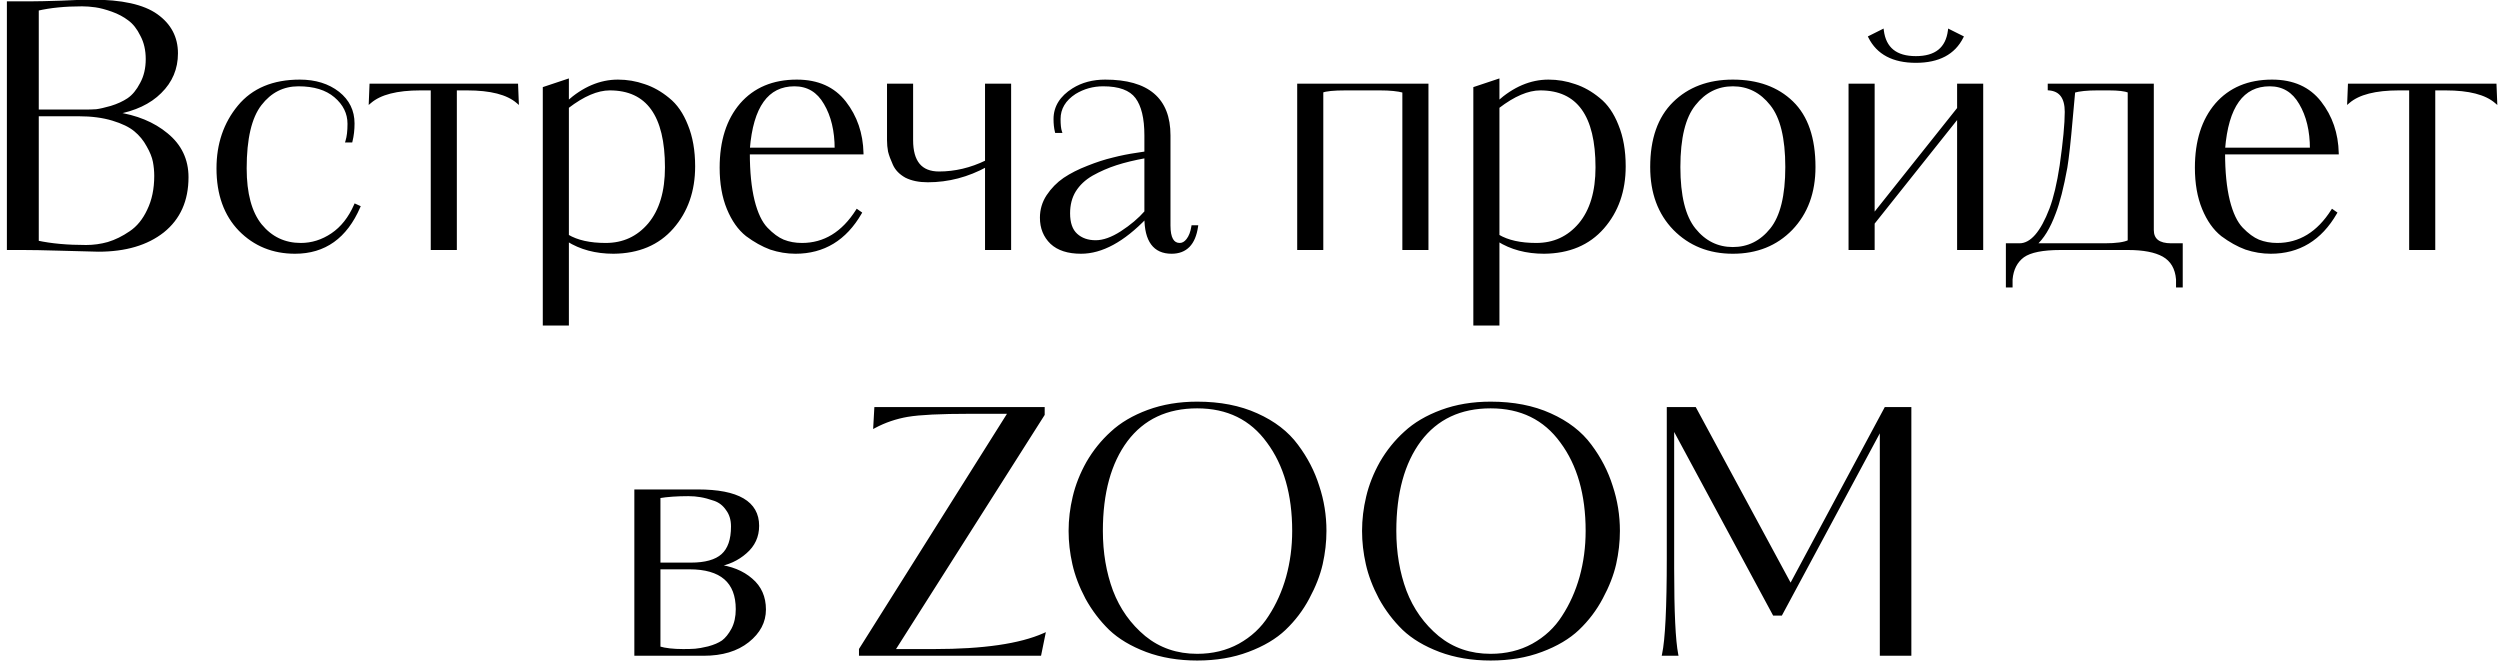
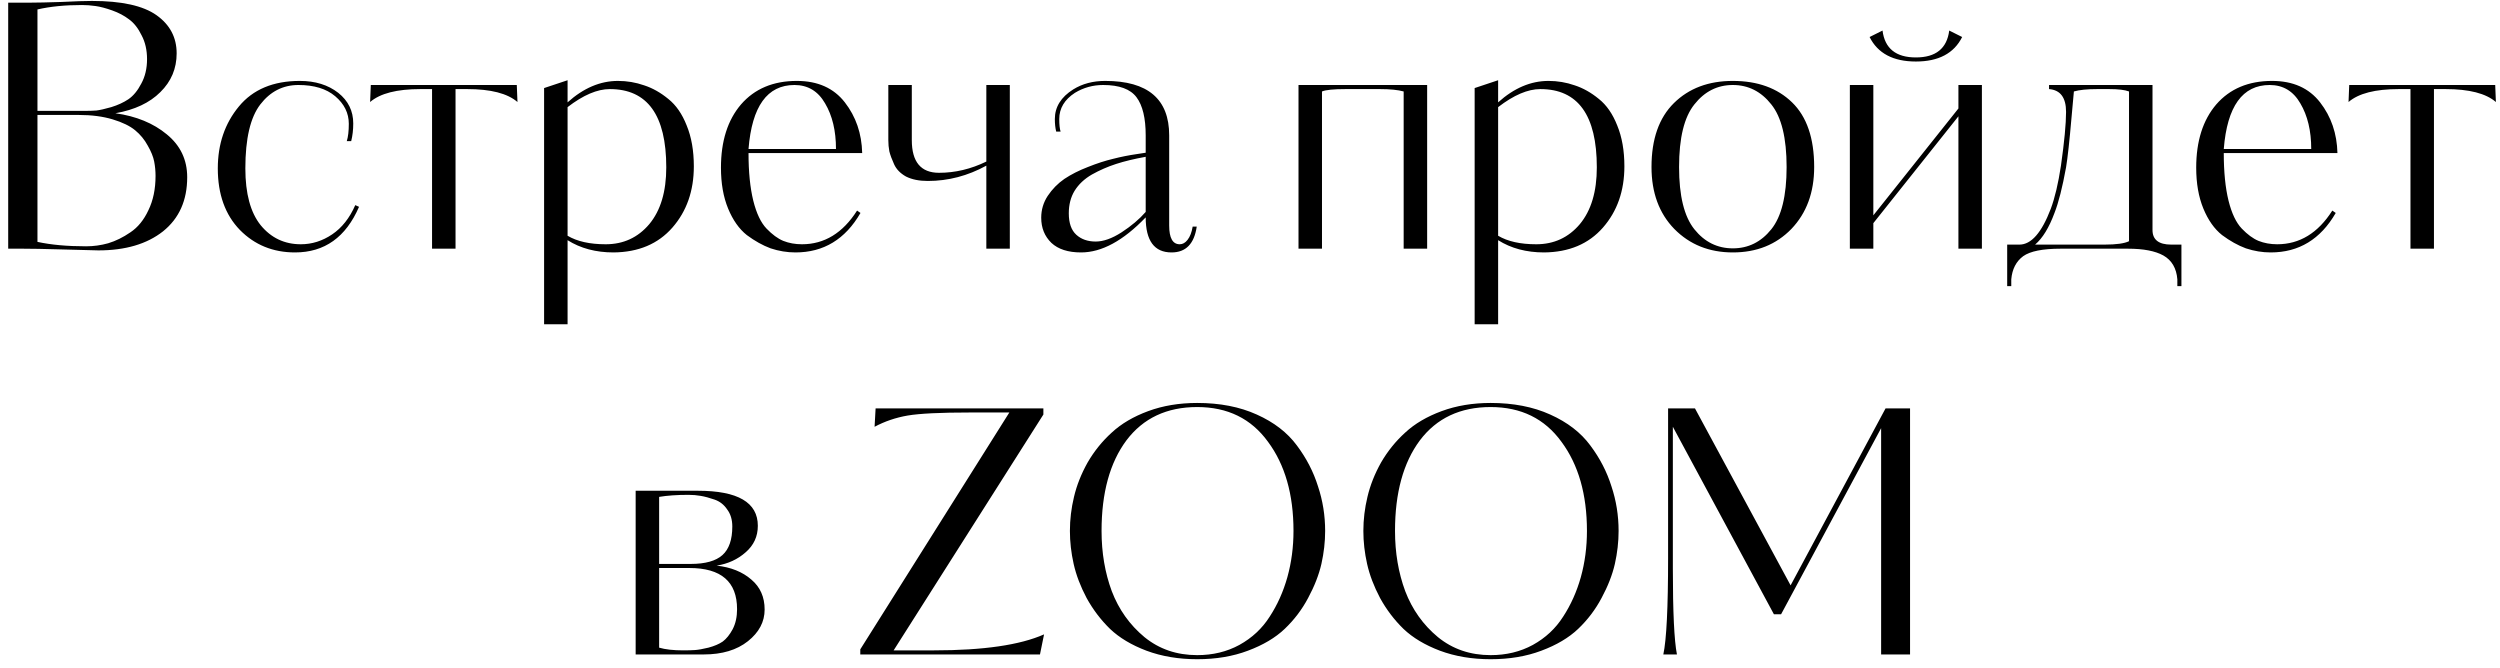
<svg xmlns="http://www.w3.org/2000/svg" width="191" height="51" viewBox="0 0 191 51" fill="none">
  <path d="M0.626 19V0.202H2.368C2.853 0.202 3.625 0.185 4.682 0.15C5.739 0.098 6.519 0.072 7.022 0.072C9.293 0.072 10.94 0.436 11.962 1.164C12.985 1.892 13.496 2.863 13.496 4.076C13.496 5.237 13.08 6.225 12.248 7.04C11.434 7.855 10.29 8.392 8.816 8.652C10.411 8.877 11.72 9.415 12.742 10.264C13.782 11.113 14.302 12.205 14.302 13.54C14.302 15.308 13.687 16.686 12.456 17.674C11.226 18.645 9.579 19.13 7.516 19.13C7.412 19.13 6.424 19.104 4.552 19.052C3.339 19.017 2.411 19 1.77 19H0.626ZM11.884 13.436C11.884 13.072 11.85 12.708 11.78 12.344C11.711 11.98 11.546 11.573 11.286 11.122C11.043 10.671 10.723 10.281 10.324 9.952C9.925 9.623 9.353 9.345 8.608 9.12C7.863 8.895 6.996 8.782 6.008 8.782H2.862V18.48C3.902 18.705 5.141 18.818 6.58 18.818C7.152 18.818 7.715 18.74 8.27 18.584C8.842 18.411 9.405 18.133 9.96 17.752C10.532 17.371 10.992 16.807 11.338 16.062C11.702 15.317 11.884 14.441 11.884 13.436ZM11.234 4.518C11.234 3.825 11.095 3.218 10.818 2.698C10.558 2.161 10.238 1.753 9.856 1.476C9.492 1.199 9.067 0.973 8.582 0.8C8.097 0.627 7.672 0.514 7.308 0.462C6.944 0.41 6.597 0.384 6.268 0.384C4.968 0.384 3.833 0.497 2.862 0.722V8.47H6.58C6.823 8.47 7.083 8.461 7.36 8.444C7.637 8.409 8.019 8.323 8.504 8.184C9.007 8.028 9.44 7.829 9.804 7.586C10.185 7.326 10.515 6.927 10.792 6.39C11.087 5.853 11.234 5.229 11.234 4.518ZM22.983 18.662C23.833 18.662 24.63 18.411 25.375 17.908C26.121 17.405 26.71 16.66 27.143 15.672L27.43 15.802C26.424 18.125 24.795 19.286 22.541 19.286C20.86 19.286 19.456 18.714 18.329 17.57C17.203 16.409 16.64 14.84 16.64 12.864C16.64 11.009 17.177 9.432 18.252 8.132C19.326 6.832 20.878 6.182 22.905 6.182C24.084 6.182 25.064 6.485 25.843 7.092C26.606 7.699 26.988 8.479 26.988 9.432C26.988 9.917 26.936 10.368 26.831 10.784H26.494C26.598 10.455 26.649 10.013 26.649 9.458C26.649 8.643 26.303 7.941 25.61 7.352C24.933 6.78 23.997 6.494 22.802 6.494C21.623 6.494 20.652 6.988 19.89 7.976C19.127 8.964 18.745 10.593 18.745 12.864C18.745 14.788 19.136 16.235 19.916 17.206C20.713 18.177 21.735 18.662 22.983 18.662ZM39.483 6.494L39.535 7.794C38.773 7.135 37.49 6.806 35.687 6.806H34.803V19H33.009V6.806H32.125C30.323 6.806 29.04 7.135 28.277 7.794L28.329 6.494H39.483ZM41.569 6.728L43.363 6.13V7.82C44.576 6.728 45.859 6.182 47.211 6.182C47.904 6.182 48.572 6.295 49.213 6.52C49.854 6.728 50.47 7.075 51.059 7.56C51.648 8.028 52.116 8.704 52.463 9.588C52.827 10.472 53.009 11.512 53.009 12.708C53.009 14.58 52.463 16.14 51.371 17.388C50.279 18.636 48.78 19.269 46.873 19.286C45.521 19.286 44.351 18.974 43.363 18.35V23.342V23.576V24.772H41.569V6.728ZM50.903 12.786C50.903 8.799 49.464 6.806 46.587 6.806C45.634 6.806 44.559 7.265 43.363 8.184V18.012C44.091 18.445 45.062 18.662 46.275 18.662C47.627 18.662 48.736 18.151 49.603 17.128C50.47 16.088 50.903 14.641 50.903 12.786ZM60.879 6.182C62.474 6.182 63.696 6.728 64.545 7.82C65.394 8.912 65.836 10.203 65.871 11.694H57.187C57.187 13.133 57.308 14.346 57.551 15.334C57.794 16.305 58.132 17.015 58.565 17.466C58.998 17.917 59.423 18.229 59.839 18.402C60.272 18.575 60.749 18.662 61.269 18.662C62.985 18.662 64.389 17.804 65.481 16.088L65.741 16.27C64.58 18.281 62.924 19.286 60.775 19.286C60.134 19.286 59.501 19.182 58.877 18.974C58.27 18.749 57.664 18.411 57.057 17.96C56.468 17.492 55.991 16.816 55.627 15.932C55.263 15.048 55.081 14.008 55.081 12.812C55.081 10.784 55.592 9.172 56.615 7.976C57.655 6.78 59.076 6.182 60.879 6.182ZM57.187 11.382H63.869C63.869 9.995 63.592 8.834 63.037 7.898C62.5 6.962 61.72 6.494 60.697 6.494C58.617 6.494 57.447 8.123 57.187 11.382ZM75.356 12.344V6.494H77.15V19H75.356V12.656C73.934 13.436 72.444 13.826 70.884 13.826C70.225 13.826 69.67 13.713 69.22 13.488C68.786 13.245 68.483 12.933 68.31 12.552C68.136 12.171 68.015 11.841 67.946 11.564C67.894 11.287 67.868 11.001 67.868 10.706V6.494H69.662V10.706C69.662 12.37 70.355 13.202 71.742 13.202C72.972 13.202 74.177 12.916 75.356 12.344ZM90.132 18.662C90.357 18.662 90.556 18.549 90.73 18.324C90.92 18.081 91.05 17.743 91.12 17.31H91.431C91.241 18.627 90.6 19.286 89.507 19.286C88.19 19.286 87.531 18.393 87.531 16.608C85.816 18.393 84.169 19.286 82.591 19.286C81.603 19.286 80.85 19.043 80.329 18.558C79.809 18.055 79.549 17.414 79.549 16.634C79.549 16.027 79.714 15.473 80.043 14.97C80.39 14.45 80.815 14.017 81.317 13.67C81.838 13.323 82.436 13.02 83.112 12.76C83.805 12.483 84.446 12.275 85.035 12.136C85.642 11.98 86.249 11.859 86.856 11.772L87.531 11.668V10.342C87.531 9.025 87.297 8.054 86.829 7.43C86.362 6.806 85.512 6.494 84.281 6.494C83.501 6.494 82.782 6.693 82.124 7.092C81.326 7.612 80.927 8.279 80.927 9.094C80.927 9.527 80.962 9.848 81.031 10.056H80.694C80.624 9.779 80.59 9.458 80.59 9.094C80.59 8.175 81.058 7.421 81.993 6.832C82.687 6.399 83.501 6.182 84.438 6.182C87.696 6.182 89.326 7.569 89.326 10.342V17.232C89.326 18.185 89.594 18.662 90.132 18.662ZM87.531 16.192V11.98C86.665 12.136 85.911 12.318 85.269 12.526C84.628 12.734 84.013 13.003 83.424 13.332C82.852 13.661 82.409 14.077 82.097 14.58C81.803 15.065 81.656 15.637 81.656 16.296C81.656 17.041 81.846 17.587 82.228 17.934C82.609 18.281 83.103 18.454 83.71 18.454C84.299 18.454 84.957 18.22 85.686 17.752C86.431 17.267 87.046 16.747 87.531 16.192ZM109.034 19H107.24V6.988C106.806 6.867 106.2 6.806 105.42 6.806H102.82C101.884 6.806 101.277 6.867 101 6.988V19H99.206V6.494H109.034V19ZM112.663 6.728L114.457 6.13V7.82C115.67 6.728 116.953 6.182 118.305 6.182C118.998 6.182 119.665 6.295 120.307 6.52C120.948 6.728 121.563 7.075 122.153 7.56C122.742 8.028 123.21 8.704 123.557 9.588C123.921 10.472 124.103 11.512 124.103 12.708C124.103 14.58 123.557 16.14 122.465 17.388C121.373 18.636 119.873 19.269 117.967 19.286C116.615 19.286 115.445 18.974 114.457 18.35V23.342V23.576V24.772H112.663V6.728ZM121.997 12.786C121.997 8.799 120.558 6.806 117.681 6.806C116.727 6.806 115.653 7.265 114.457 8.184V18.012C115.185 18.445 116.155 18.662 117.369 18.662C118.721 18.662 119.83 18.151 120.697 17.128C121.563 16.088 121.997 14.641 121.997 12.786ZM138.603 12.76C138.603 14.701 138.022 16.279 136.861 17.492C135.699 18.688 134.209 19.286 132.389 19.286C130.586 19.286 129.095 18.688 127.917 17.492C126.755 16.296 126.175 14.719 126.175 12.76C126.175 10.628 126.747 8.999 127.891 7.872C129.035 6.745 130.534 6.182 132.389 6.182C134.278 6.182 135.786 6.728 136.913 7.82C138.039 8.912 138.603 10.559 138.603 12.76ZM136.497 12.76C136.497 10.541 136.107 8.947 135.327 7.976C134.547 6.988 133.567 6.494 132.389 6.494C131.21 6.494 130.231 6.988 129.451 7.976C128.671 8.947 128.281 10.541 128.281 12.76C128.281 14.961 128.671 16.547 129.451 17.518C130.231 18.489 131.21 18.974 132.389 18.974C133.567 18.974 134.547 18.489 135.327 17.518C136.107 16.547 136.497 14.961 136.497 12.76ZM151.417 19H149.623V8.886L143.123 17.05V19H141.329V6.494H143.123V16.452L149.623 8.288V6.494H151.417V19ZM142.837 2.828L143.825 2.334C143.998 3.703 144.847 4.388 146.373 4.388C147.898 4.388 148.747 3.703 148.921 2.334L149.909 2.828C149.285 4.076 148.106 4.7 146.373 4.7C144.639 4.7 143.461 4.076 142.837 2.828ZM166.661 21.86H166.349V21.34C166.28 20.491 165.924 19.884 165.283 19.52C164.659 19.173 163.758 19 162.579 19H157.431C156.062 19 155.108 19.191 154.571 19.572C154.034 19.971 153.73 20.56 153.661 21.34V21.86H153.349V18.688H154.285C155.186 18.688 155.984 17.778 156.677 15.958C156.989 15.126 157.249 14.025 157.457 12.656C157.717 10.819 157.847 9.449 157.847 8.548C157.847 7.456 157.414 6.875 156.547 6.806V6.494H164.451V17.57C164.451 18.315 164.928 18.688 165.881 18.688H166.661V21.86ZM162.657 18.428V6.988C162.345 6.867 161.834 6.806 161.123 6.806H160.239C159.459 6.806 158.861 6.867 158.445 6.988L158.263 8.99C158.107 10.793 157.968 12.058 157.847 12.786C157.57 14.311 157.275 15.473 156.963 16.27C156.547 17.397 156.053 18.203 155.481 18.688H160.785C161.686 18.688 162.31 18.601 162.657 18.428ZM173.588 6.182C175.183 6.182 176.405 6.728 177.254 7.82C178.103 8.912 178.545 10.203 178.58 11.694H169.896C169.896 13.133 170.017 14.346 170.26 15.334C170.503 16.305 170.841 17.015 171.274 17.466C171.707 17.917 172.132 18.229 172.548 18.402C172.981 18.575 173.458 18.662 173.978 18.662C175.694 18.662 177.098 17.804 178.19 16.088L178.45 16.27C177.289 18.281 175.633 19.286 173.484 19.286C172.843 19.286 172.21 19.182 171.586 18.974C170.979 18.749 170.373 18.411 169.766 17.96C169.177 17.492 168.7 16.816 168.336 15.932C167.972 15.048 167.79 14.008 167.79 12.812C167.79 10.784 168.301 9.172 169.324 7.976C170.364 6.78 171.785 6.182 173.588 6.182ZM169.896 11.382H176.578C176.578 9.995 176.301 8.834 175.746 7.898C175.209 6.962 174.429 6.494 173.406 6.494C171.326 6.494 170.156 8.123 169.896 11.382ZM190.634 6.494L190.686 7.794C189.923 7.135 188.64 6.806 186.838 6.806H185.954V19H184.16V6.806H183.276C181.473 6.806 180.19 7.135 179.428 7.794L179.48 6.494H190.634ZM57.898 40.172C57.898 40.987 57.586 41.663 56.962 42.2C56.355 42.737 55.619 43.075 54.752 43.214C55.844 43.335 56.728 43.691 57.404 44.28C58.08 44.852 58.418 45.615 58.418 46.568C58.418 47.504 57.993 48.31 57.144 48.986C56.295 49.662 55.168 50 53.764 50H48.564V37.494H53.322C56.373 37.494 57.898 38.387 57.898 40.172ZM56.312 46.542C56.312 44.445 55.099 43.396 52.672 43.396H50.358V49.48C50.826 49.619 51.441 49.688 52.204 49.688C52.568 49.688 52.871 49.679 53.114 49.662C53.357 49.645 53.695 49.584 54.128 49.48C54.579 49.359 54.943 49.203 55.22 49.012C55.498 48.804 55.749 48.492 55.974 48.076C56.2 47.643 56.312 47.131 56.312 46.542ZM55.948 40.224C55.948 39.704 55.818 39.271 55.558 38.924C55.316 38.56 54.995 38.309 54.596 38.17C54.197 38.031 53.842 37.936 53.53 37.884C53.236 37.832 52.923 37.806 52.594 37.806C51.727 37.806 50.982 37.858 50.358 37.962V43.084H52.776C53.886 43.084 54.691 42.859 55.194 42.408C55.697 41.957 55.948 41.229 55.948 40.224ZM68.274 49.688H71.368C75.129 49.688 77.929 49.281 79.766 48.466L79.454 50H65.726V49.61L77.114 31.514H74.098C71.845 31.514 70.259 31.592 69.34 31.748C68.439 31.904 67.598 32.19 66.818 32.606L66.896 31.202H79.714V31.67L68.274 49.688ZM101.241 40.562C101.241 41.394 101.146 42.235 100.955 43.084C100.764 43.916 100.426 44.783 99.941 45.684C99.473 46.568 98.875 47.357 98.147 48.05C97.436 48.726 96.501 49.281 95.339 49.714C94.195 50.147 92.904 50.364 91.465 50.364C90.044 50.364 88.752 50.147 87.591 49.714C86.447 49.281 85.52 48.726 84.809 48.05C84.099 47.357 83.501 46.568 83.015 45.684C82.547 44.8 82.218 43.933 82.027 43.084C81.837 42.235 81.741 41.394 81.741 40.562C81.741 39.695 81.845 38.829 82.053 37.962C82.261 37.078 82.608 36.203 83.093 35.336C83.596 34.469 84.211 33.707 84.939 33.048C85.667 32.372 86.594 31.826 87.721 31.41C88.848 30.994 90.096 30.786 91.465 30.786C93.198 30.786 94.715 31.081 96.015 31.67C97.332 32.259 98.355 33.048 99.083 34.036C99.811 35.007 100.348 36.047 100.695 37.156C101.059 38.248 101.241 39.383 101.241 40.562ZM98.823 40.562C98.823 37.771 98.173 35.501 96.873 33.75C95.591 31.982 93.788 31.098 91.465 31.098C89.142 31.098 87.34 31.947 86.057 33.646C84.792 35.345 84.159 37.65 84.159 40.562C84.159 42.226 84.419 43.76 84.939 45.164C85.477 46.568 86.308 47.738 87.435 48.674C88.562 49.593 89.905 50.052 91.465 50.052C92.661 50.052 93.736 49.792 94.689 49.272C95.66 48.735 96.431 48.015 97.003 47.114C97.593 46.213 98.043 45.207 98.355 44.098C98.667 42.971 98.823 41.793 98.823 40.562ZM123.661 40.562C123.661 41.394 123.566 42.235 123.375 43.084C123.184 43.916 122.846 44.783 122.361 45.684C121.893 46.568 121.295 47.357 120.567 48.05C119.856 48.726 118.92 49.281 117.759 49.714C116.615 50.147 115.324 50.364 113.885 50.364C112.464 50.364 111.172 50.147 110.011 49.714C108.867 49.281 107.94 48.726 107.229 48.05C106.518 47.357 105.92 46.568 105.435 45.684C104.967 44.8 104.638 43.933 104.447 43.084C104.256 42.235 104.161 41.394 104.161 40.562C104.161 39.695 104.265 38.829 104.473 37.962C104.681 37.078 105.028 36.203 105.513 35.336C106.016 34.469 106.631 33.707 107.359 33.048C108.087 32.372 109.014 31.826 110.141 31.41C111.268 30.994 112.516 30.786 113.885 30.786C115.618 30.786 117.135 31.081 118.435 31.67C119.752 32.259 120.775 33.048 121.503 34.036C122.231 35.007 122.768 36.047 123.115 37.156C123.479 38.248 123.661 39.383 123.661 40.562ZM121.243 40.562C121.243 37.771 120.593 35.501 119.293 33.75C118.01 31.982 116.208 31.098 113.885 31.098C111.562 31.098 109.76 31.947 108.477 33.646C107.212 35.345 106.579 37.65 106.579 40.562C106.579 42.226 106.839 43.76 107.359 45.164C107.896 46.568 108.728 47.738 109.855 48.674C110.982 49.593 112.325 50.052 113.885 50.052C115.081 50.052 116.156 49.792 117.109 49.272C118.08 48.735 118.851 48.015 119.423 47.114C120.012 46.213 120.463 45.207 120.775 44.098C121.087 42.971 121.243 41.793 121.243 40.562ZM145.928 50H143.718V32.71L136.074 46.932H135.528L127.806 32.606V43.448C127.806 46.759 127.91 48.943 128.118 50H127.078C127.321 48.873 127.442 46.421 127.442 42.642V31.202H129.496L136.802 44.722L144.056 31.202H145.928V50Z" fill="black" />
-   <path d="M0.626 19H0.526V19.1H0.626V19ZM0.626 0.202V0.102H0.526V0.202H0.626ZM4.682 0.15L4.685 0.25L4.687 0.25L4.682 0.15ZM12.248 7.04L12.178 6.969L12.177 6.969L12.248 7.04ZM8.816 8.652L8.799 8.554L8.802 8.751L8.816 8.652ZM12.742 10.264L12.678 10.341L12.679 10.341L12.742 10.264ZM12.456 17.674L12.518 17.753L12.519 17.752L12.456 17.674ZM4.552 19.052L4.549 19.152L4.549 19.152L4.552 19.052ZM11.78 12.344L11.878 12.325L11.878 12.325L11.78 12.344ZM11.286 11.122L11.198 11.169L11.2 11.172L11.286 11.122ZM8.608 9.12L8.637 9.024L8.637 9.024L8.608 9.12ZM2.862 8.782V8.682H2.762V8.782H2.862ZM2.862 18.48H2.762V18.561L2.841 18.578L2.862 18.48ZM8.27 18.584L8.297 18.68L8.299 18.68L8.27 18.584ZM9.96 17.752L9.905 17.669L9.903 17.67L9.96 17.752ZM11.338 16.062L11.248 16.018L11.248 16.02L11.338 16.062ZM10.818 2.698L10.728 2.742L10.73 2.745L10.818 2.698ZM9.856 1.476L9.796 1.556L9.797 1.557L9.856 1.476ZM7.308 0.462L7.322 0.363L7.322 0.363L7.308 0.462ZM2.862 0.722L2.84 0.625L2.762 0.643V0.722H2.862ZM2.862 8.47H2.762V8.57H2.862V8.47ZM7.36 8.444L7.366 8.544L7.373 8.543L7.36 8.444ZM8.504 8.184L8.532 8.28L8.534 8.28L8.504 8.184ZM9.804 7.586L9.86 7.669L9.86 7.669L9.804 7.586ZM10.792 6.39L10.704 6.342L10.703 6.344L10.792 6.39ZM0.726 19V0.202H0.526V19H0.726ZM0.626 0.302H2.368V0.102H0.626V0.302ZM2.368 0.302C2.855 0.302 3.628 0.285 4.685 0.25L4.679 0.05C3.622 0.085 2.852 0.102 2.368 0.102V0.302ZM4.687 0.25C5.744 0.198 6.522 0.172 7.022 0.172V-0.028C6.517 -0.028 5.735 -0.002 4.677 0.05L4.687 0.25ZM7.022 0.172C9.287 0.172 10.907 0.536 11.904 1.245L12.02 1.083C10.972 0.336 9.299 -0.028 7.022 -0.028V0.172ZM11.904 1.245C12.902 1.955 13.396 2.896 13.396 4.076H13.596C13.596 2.829 13.068 1.829 12.02 1.083L11.904 1.245ZM13.396 4.076C13.396 5.21 12.991 6.173 12.178 6.969L12.318 7.111C13.169 6.278 13.596 5.264 13.596 4.076H13.396ZM12.177 6.969C11.381 7.766 10.258 8.296 8.799 8.554L8.834 8.75C10.321 8.488 11.486 7.944 12.319 7.111L12.177 6.969ZM8.802 8.751C10.382 8.974 11.673 9.506 12.678 10.341L12.806 10.187C11.766 9.324 10.439 8.78 8.83 8.553L8.802 8.751ZM12.679 10.341C13.696 11.172 14.202 12.236 14.202 13.54H14.402C14.402 12.175 13.868 11.055 12.805 10.187L12.679 10.341ZM14.202 13.54C14.202 15.282 13.598 16.629 12.393 17.596L12.519 17.752C13.776 16.743 14.402 15.334 14.402 13.54H14.202ZM12.394 17.596C11.186 18.548 9.563 19.03 7.516 19.03V19.23C9.594 19.23 11.265 18.741 12.518 17.753L12.394 17.596ZM7.516 19.03C7.414 19.03 6.428 19.004 4.555 18.952L4.549 19.152C6.42 19.204 7.41 19.23 7.516 19.23V19.03ZM4.555 18.952C3.341 18.917 2.413 18.9 1.77 18.9V19.1C2.41 19.1 3.336 19.117 4.549 19.152L4.555 18.952ZM1.77 18.9H0.626V19.1H1.77V18.9ZM11.984 13.436C11.984 13.066 11.949 12.695 11.878 12.325L11.682 12.363C11.75 12.721 11.784 13.078 11.784 13.436H11.984ZM11.878 12.325C11.806 11.947 11.636 11.529 11.373 11.072L11.2 11.172C11.456 11.617 11.615 12.013 11.682 12.363L11.878 12.325ZM11.374 11.075C11.125 10.612 10.796 10.212 10.388 9.875L10.26 10.029C10.649 10.35 10.962 10.73 11.198 11.169L11.374 11.075ZM10.388 9.875C9.975 9.534 9.389 9.252 8.637 9.024L8.579 9.216C9.318 9.439 9.876 9.711 10.26 10.029L10.388 9.875ZM8.637 9.024C7.88 8.795 7.003 8.682 6.008 8.682V8.882C6.989 8.882 7.845 8.994 8.579 9.216L8.637 9.024ZM6.008 8.682H2.862V8.882H6.008V8.682ZM2.762 8.782V18.48H2.962V8.782H2.762ZM2.841 18.578C3.89 18.805 5.137 18.918 6.58 18.918V18.718C5.146 18.718 3.914 18.606 2.883 18.382L2.841 18.578ZM6.58 18.918C7.161 18.918 7.734 18.839 8.297 18.68L8.243 18.488C7.697 18.641 7.143 18.718 6.58 18.718V18.918ZM8.299 18.68C8.882 18.503 9.455 18.221 10.017 17.834L9.903 17.67C9.356 18.046 8.802 18.318 8.241 18.488L8.299 18.68ZM10.016 17.835C10.606 17.442 11.076 16.863 11.429 16.104L11.248 16.02C10.907 16.752 10.459 17.299 9.905 17.669L10.016 17.835ZM11.428 16.106C11.8 15.344 11.984 14.453 11.984 13.436H11.784C11.784 14.429 11.604 15.289 11.248 16.018L11.428 16.106ZM11.334 4.518C11.334 3.811 11.193 3.188 10.906 2.651L10.73 2.745C10.998 3.248 11.134 3.838 11.134 4.518H11.334ZM10.908 2.654C10.643 2.106 10.313 1.684 9.915 1.395L9.797 1.557C10.162 1.822 10.473 2.215 10.728 2.742L10.908 2.654ZM9.917 1.396C9.544 1.112 9.11 0.882 8.616 0.706L8.549 0.894C9.025 1.064 9.441 1.285 9.796 1.556L9.917 1.396ZM8.616 0.706C8.126 0.531 7.695 0.416 7.322 0.363L7.294 0.561C7.649 0.612 8.067 0.722 8.549 0.894L8.616 0.706ZM7.322 0.363C6.954 0.31 6.603 0.284 6.268 0.284V0.484C6.592 0.484 6.934 0.51 7.294 0.561L7.322 0.363ZM6.268 0.284C4.963 0.284 3.819 0.397 2.84 0.625L2.885 0.819C3.846 0.596 4.974 0.484 6.268 0.484V0.284ZM2.762 0.722V8.47H2.962V0.722H2.762ZM2.862 8.57H6.58V8.37H2.862V8.57ZM6.58 8.57C6.825 8.57 7.087 8.561 7.366 8.544L7.354 8.344C7.078 8.361 6.82 8.37 6.58 8.37V8.57ZM7.373 8.543C7.657 8.508 8.045 8.419 8.532 8.28L8.477 8.088C7.993 8.226 7.617 8.311 7.348 8.345L7.373 8.543ZM8.534 8.28C9.044 8.121 9.486 7.918 9.86 7.669L9.749 7.503C9.394 7.739 8.97 7.935 8.474 8.088L8.534 8.28ZM9.86 7.669C10.259 7.397 10.598 6.984 10.881 6.436L10.703 6.344C10.431 6.871 10.112 7.255 9.748 7.503L9.86 7.669ZM10.88 6.438C11.184 5.884 11.334 5.243 11.334 4.518H11.134C11.134 5.215 10.99 5.822 10.704 6.342L10.88 6.438ZM25.375 17.908L25.32 17.825L25.32 17.825L25.375 17.908ZM27.143 15.672L27.185 15.581L27.093 15.539L27.052 15.632L27.143 15.672ZM27.43 15.802L27.521 15.842L27.56 15.752L27.471 15.711L27.43 15.802ZM18.329 17.57L18.258 17.64L18.258 17.64L18.329 17.57ZM18.252 8.132L18.329 8.196L18.329 8.196L18.252 8.132ZM25.843 7.092L25.906 7.014L25.905 7.013L25.843 7.092ZM26.831 10.784V10.884H26.91L26.928 10.808L26.831 10.784ZM26.494 10.784L26.398 10.754L26.357 10.884H26.494V10.784ZM25.61 7.352L25.674 7.276L25.674 7.276L25.61 7.352ZM19.89 7.976L19.969 8.037L19.969 8.037L19.89 7.976ZM19.916 17.206L19.837 17.269L19.838 17.27L19.916 17.206ZM22.983 18.762C23.854 18.762 24.671 18.504 25.431 17.991L25.32 17.825C24.59 18.317 23.812 18.562 22.983 18.562V18.762ZM25.431 17.991C26.195 17.476 26.796 16.714 27.235 15.712L27.052 15.632C26.625 16.606 26.046 17.335 25.32 17.825L25.431 17.991ZM27.102 15.763L27.388 15.893L27.471 15.711L27.185 15.581L27.102 15.763ZM27.338 15.762C26.84 16.911 26.192 17.766 25.395 18.334C24.6 18.901 23.65 19.186 22.541 19.186V19.386C23.686 19.386 24.678 19.091 25.512 18.496C26.345 17.903 27.013 17.015 27.521 15.842L27.338 15.762ZM22.541 19.186C20.886 19.186 19.508 18.624 18.401 17.5L18.258 17.64C19.405 18.804 20.835 19.386 22.541 19.386V19.186ZM18.401 17.5C17.297 16.362 16.739 14.82 16.739 12.864H16.54C16.54 14.86 17.109 16.456 18.258 17.64L18.401 17.5ZM16.739 12.864C16.739 11.03 17.27 9.476 18.329 8.196L18.174 8.068C17.083 9.388 16.54 10.989 16.54 12.864H16.739ZM18.329 8.196C19.38 6.923 20.901 6.282 22.905 6.282V6.082C20.854 6.082 19.272 6.741 18.174 8.068L18.329 8.196ZM22.905 6.282C24.066 6.282 25.023 6.58 25.782 7.171L25.905 7.013C25.104 6.39 24.102 6.082 22.905 6.082V6.282ZM25.781 7.17C26.521 7.758 26.887 8.51 26.887 9.432H27.087C27.087 8.447 26.692 7.639 25.906 7.014L25.781 7.17ZM26.887 9.432C26.887 9.91 26.836 10.353 26.735 10.76L26.928 10.808C27.035 10.383 27.087 9.924 27.087 9.432H26.887ZM26.831 10.684H26.494V10.884H26.831V10.684ZM26.589 10.814C26.697 10.471 26.75 10.018 26.75 9.458H26.549C26.549 10.008 26.498 10.438 26.398 10.754L26.589 10.814ZM26.75 9.458C26.75 8.61 26.387 7.882 25.674 7.276L25.545 7.428C26.219 8.001 26.549 8.676 26.549 9.458H26.75ZM25.674 7.276C24.975 6.684 24.013 6.394 22.802 6.394V6.594C23.982 6.594 24.892 6.876 25.545 7.428L25.674 7.276ZM22.802 6.394C21.59 6.394 20.591 6.904 19.81 7.915L19.969 8.037C20.714 7.072 21.656 6.594 22.802 6.594V6.394ZM19.81 7.915C19.027 8.93 18.645 10.587 18.645 12.864H18.846C18.846 10.6 19.227 8.998 19.969 8.037L19.81 7.915ZM18.645 12.864C18.645 14.799 19.037 16.273 19.837 17.269L19.993 17.143C19.234 16.198 18.846 14.777 18.846 12.864H18.645ZM19.838 17.27C20.654 18.263 21.705 18.762 22.983 18.762V18.562C21.766 18.562 20.771 18.09 19.993 17.142L19.838 17.27ZM39.483 6.494L39.583 6.49L39.579 6.394H39.483V6.494ZM39.535 7.794L39.47 7.87L39.645 8.02L39.635 7.79L39.535 7.794ZM34.803 6.806V6.706H34.703V6.806H34.803ZM34.803 19V19.1H34.903V19H34.803ZM33.009 19H32.909V19.1H33.009V19ZM33.009 6.806H33.109V6.706H33.009V6.806ZM28.277 7.794L28.177 7.79L28.168 8.02L28.343 7.87L28.277 7.794ZM28.329 6.494V6.394H28.233L28.229 6.49L28.329 6.494ZM39.383 6.498L39.435 7.798L39.635 7.79L39.583 6.49L39.383 6.498ZM39.601 7.718C38.81 7.036 37.497 6.706 35.687 6.706V6.906C37.483 6.906 38.735 7.235 39.47 7.87L39.601 7.718ZM35.687 6.706H34.803V6.906H35.687V6.706ZM34.703 6.806V19H34.903V6.806H34.703ZM34.803 18.9H33.009V19.1H34.803V18.9ZM33.109 19V6.806H32.909V19H33.109ZM33.009 6.706H32.125V6.906H33.009V6.706ZM32.125 6.706C30.316 6.706 29.003 7.036 28.212 7.718L28.343 7.87C29.078 7.235 30.33 6.906 32.125 6.906V6.706ZM28.377 7.798L28.429 6.498L28.229 6.49L28.177 7.79L28.377 7.798ZM28.329 6.594H39.483V6.394H28.329V6.594ZM41.569 6.728L41.537 6.633L41.469 6.656V6.728H41.569ZM43.363 6.13H43.463V5.991L43.331 6.035L43.363 6.13ZM43.363 7.82H43.263V8.045L43.43 7.894L43.363 7.82ZM49.213 6.52L49.18 6.614L49.182 6.615L49.213 6.52ZM51.059 7.56L50.995 7.637L50.997 7.638L51.059 7.56ZM52.463 9.588L52.37 9.625L52.371 9.626L52.463 9.588ZM51.371 17.388L51.296 17.322L51.371 17.388ZM46.873 19.286V19.386L46.874 19.386L46.873 19.286ZM43.363 18.35L43.416 18.265L43.263 18.169V18.35H43.363ZM43.363 24.772V24.872H43.463V24.772H43.363ZM41.569 24.772H41.469V24.872H41.569V24.772ZM43.363 8.184L43.302 8.105L43.263 8.135V8.184H43.363ZM43.363 18.012H43.263V18.069L43.312 18.098L43.363 18.012ZM49.603 17.128L49.679 17.193L49.68 17.192L49.603 17.128ZM41.601 6.823L43.395 6.225L43.331 6.035L41.537 6.633L41.601 6.823ZM43.263 6.13V7.82H43.463V6.13H43.263ZM43.43 7.894C44.629 6.815 45.889 6.282 47.211 6.282V6.082C45.829 6.082 44.524 6.641 43.296 7.746L43.43 7.894ZM47.211 6.282C47.893 6.282 48.549 6.393 49.18 6.614L49.246 6.426C48.594 6.197 47.915 6.082 47.211 6.082V6.282ZM49.182 6.615C49.81 6.819 50.414 7.159 50.995 7.637L51.123 7.483C50.525 6.991 49.899 6.637 49.244 6.425L49.182 6.615ZM50.997 7.638C51.569 8.093 52.028 8.753 52.37 9.625L52.556 9.551C52.205 8.655 51.727 7.963 51.121 7.482L50.997 7.638ZM52.371 9.626C52.728 10.495 52.909 11.522 52.909 12.708H53.109C53.109 11.502 52.925 10.449 52.556 9.55L52.371 9.626ZM52.909 12.708C52.909 14.559 52.37 16.095 51.296 17.322L51.446 17.454C52.556 16.185 53.109 14.601 53.109 12.708H52.909ZM51.296 17.322C50.225 18.545 48.755 19.169 46.872 19.186L46.874 19.386C48.804 19.368 50.333 18.727 51.446 17.454L51.296 17.322ZM46.873 19.186C45.537 19.186 44.386 18.878 43.416 18.265L43.31 18.434C44.316 19.07 45.505 19.386 46.873 19.386V19.186ZM43.263 18.35V23.342H43.463V18.35H43.263ZM43.263 23.342V23.576H43.463V23.342H43.263ZM43.263 23.576V24.772H43.463V23.576H43.263ZM43.363 24.672H41.569V24.872H43.363V24.672ZM41.669 24.772V6.728H41.469V24.772H41.669ZM51.003 12.786C51.003 10.784 50.642 9.264 49.905 8.242C49.164 7.215 48.052 6.706 46.587 6.706V6.906C48 6.906 49.046 7.394 49.743 8.36C50.444 9.332 50.803 10.802 50.803 12.786H51.003ZM46.587 6.706C45.602 6.706 44.506 7.18 43.302 8.105L43.424 8.263C44.612 7.351 45.665 6.906 46.587 6.906V6.706ZM43.263 8.184V18.012H43.463V8.184H43.263ZM43.312 18.098C44.061 18.544 45.051 18.762 46.275 18.762V18.562C45.072 18.562 44.121 18.347 43.414 17.926L43.312 18.098ZM46.275 18.762C47.656 18.762 48.794 18.238 49.679 17.193L49.527 17.063C48.679 18.063 47.598 18.562 46.275 18.562V18.762ZM49.68 17.192C50.566 16.128 51.003 14.655 51.003 12.786H50.803C50.803 14.626 50.373 16.048 49.526 17.064L49.68 17.192ZM64.545 7.82L64.466 7.881L64.466 7.881L64.545 7.82ZM65.871 11.694V11.794H65.973L65.971 11.692L65.871 11.694ZM57.187 11.694V11.594H57.087V11.694H57.187ZM57.551 15.334L57.454 15.358L57.454 15.358L57.551 15.334ZM58.565 17.466L58.637 17.397L58.637 17.397L58.565 17.466ZM59.839 18.402L59.8 18.494L59.802 18.495L59.839 18.402ZM65.481 16.088L65.538 16.006L65.453 15.946L65.397 16.034L65.481 16.088ZM65.741 16.27L65.828 16.32L65.873 16.241L65.798 16.188L65.741 16.27ZM58.877 18.974L58.842 19.068L58.845 19.069L58.877 18.974ZM57.057 17.96L56.995 18.038L56.997 18.04L57.057 17.96ZM55.627 15.932L55.534 15.97L55.534 15.97L55.627 15.932ZM56.615 7.976L56.539 7.91L56.539 7.911L56.615 7.976ZM57.187 11.382L57.087 11.374L57.079 11.482H57.187V11.382ZM63.869 11.382V11.482H63.969V11.382H63.869ZM63.037 7.898L62.95 7.948L62.951 7.949L63.037 7.898ZM60.879 6.282C62.448 6.282 63.639 6.818 64.466 7.881L64.624 7.759C63.752 6.638 62.499 6.082 60.879 6.082V6.282ZM64.466 7.881C65.301 8.955 65.737 10.225 65.771 11.696L65.971 11.692C65.936 10.181 65.487 8.869 64.624 7.759L64.466 7.881ZM65.871 11.594H57.187V11.794H65.871V11.594ZM57.087 11.694C57.087 13.138 57.209 14.36 57.454 15.358L57.648 15.31C57.408 14.332 57.287 13.128 57.287 11.694H57.087ZM57.454 15.358C57.699 16.337 58.042 17.067 58.493 17.535L58.637 17.397C58.221 16.964 57.889 16.273 57.648 15.31L57.454 15.358ZM58.493 17.535C58.932 17.992 59.368 18.314 59.8 18.494L59.877 18.31C59.478 18.143 59.064 17.841 58.637 17.397L58.493 17.535ZM59.802 18.495C60.248 18.673 60.738 18.762 61.269 18.762V18.562C60.76 18.562 60.296 18.477 59.876 18.309L59.802 18.495ZM61.269 18.762C63.026 18.762 64.459 17.88 65.565 16.142L65.397 16.034C64.319 17.728 62.944 18.562 61.269 18.562V18.762ZM65.424 16.17L65.684 16.352L65.798 16.188L65.538 16.006L65.424 16.17ZM65.654 16.22C64.509 18.203 62.885 19.186 60.775 19.186V19.386C62.963 19.386 64.65 18.359 65.828 16.32L65.654 16.22ZM60.775 19.186C60.145 19.186 59.523 19.084 58.908 18.879L58.845 19.069C59.479 19.28 60.123 19.386 60.775 19.386V19.186ZM58.912 18.88C58.315 18.659 57.717 18.326 57.117 17.88L56.997 18.04C57.61 18.496 58.225 18.839 58.842 19.068L58.912 18.88ZM57.119 17.882C56.546 17.427 56.079 16.766 55.719 15.894L55.534 15.97C55.903 16.866 56.389 17.557 56.995 18.038L57.119 17.882ZM55.719 15.894C55.361 15.025 55.181 13.998 55.181 12.812H54.981C54.981 14.018 55.164 15.071 55.534 15.97L55.719 15.894ZM55.181 12.812C55.181 10.801 55.688 9.214 56.691 8.041L56.539 7.911C55.497 9.13 54.981 10.767 54.981 12.812H55.181ZM56.69 8.042C57.709 6.871 59.101 6.282 60.879 6.282V6.082C59.052 6.082 57.601 6.689 56.539 7.91L56.69 8.042ZM57.187 11.482H63.869V11.282H57.187V11.482ZM63.969 11.382C63.969 9.982 63.689 8.802 63.123 7.847L62.951 7.949C63.494 8.866 63.769 10.008 63.769 11.382H63.969ZM63.124 7.848C62.57 6.883 61.758 6.394 60.697 6.394V6.594C61.681 6.594 62.429 7.041 62.95 7.948L63.124 7.848ZM60.697 6.394C59.626 6.394 58.783 6.816 58.178 7.658C57.578 8.494 57.218 9.737 57.087 11.374L57.287 11.39C57.416 9.768 57.771 8.568 58.341 7.774C58.906 6.987 59.688 6.594 60.697 6.594V6.394ZM75.356 12.344L75.399 12.434L75.456 12.407V12.344H75.356ZM75.356 6.494V6.394H75.256V6.494H75.356ZM77.15 6.494H77.25V6.394H77.15V6.494ZM77.15 19V19.1H77.25V19H77.15ZM75.356 19H75.256V19.1H75.356V19ZM75.356 12.656H75.456V12.487L75.308 12.568L75.356 12.656ZM69.22 13.488L69.171 13.575L69.175 13.577L69.22 13.488ZM68.31 12.552L68.401 12.511L68.401 12.511L68.31 12.552ZM67.946 11.564L67.847 11.582L67.849 11.588L67.946 11.564ZM67.868 6.494V6.394H67.768V6.494H67.868ZM69.662 6.494H69.762V6.394H69.662V6.494ZM75.456 12.344V6.494H75.256V12.344H75.456ZM75.356 6.594H77.15V6.394H75.356V6.594ZM77.05 6.494V19H77.25V6.494H77.05ZM77.15 18.9H75.356V19.1H77.15V18.9ZM75.456 19V12.656H75.256V19H75.456ZM75.308 12.568C73.9 13.341 72.426 13.726 70.884 13.726V13.926C72.461 13.926 73.968 13.531 75.404 12.744L75.308 12.568ZM70.884 13.726C70.236 13.726 69.698 13.615 69.264 13.399L69.175 13.577C69.643 13.812 70.214 13.926 70.884 13.926V13.726ZM69.269 13.401C68.85 13.166 68.564 12.869 68.401 12.511L68.219 12.593C68.402 12.998 68.722 13.324 69.171 13.575L69.269 13.401ZM68.401 12.511C68.229 12.133 68.11 11.809 68.043 11.54L67.849 11.588C67.92 11.873 68.044 12.209 68.219 12.593L68.401 12.511ZM68.044 11.546C67.993 11.275 67.968 10.995 67.968 10.706H67.768C67.768 11.007 67.794 11.299 67.847 11.582L68.044 11.546ZM67.968 10.706V6.494H67.768V10.706H67.968ZM67.868 6.594H69.662V6.394H67.868V6.594ZM69.562 6.494V10.706H69.762V6.494H69.562ZM69.562 10.706C69.562 11.549 69.737 12.201 70.105 12.642C70.475 13.087 71.028 13.302 71.742 13.302V13.102C71.069 13.102 70.581 12.901 70.258 12.514C69.933 12.123 69.762 11.527 69.762 10.706H69.562ZM71.742 13.302C72.988 13.302 74.208 13.012 75.399 12.434L75.312 12.254C74.146 12.82 72.956 13.102 71.742 13.102V13.302ZM90.73 18.324L90.651 18.262L90.65 18.263L90.73 18.324ZM91.12 17.31V17.21H91.034L91.021 17.294L91.12 17.31ZM91.431 17.31L91.531 17.324L91.547 17.21H91.431V17.31ZM87.531 16.608H87.632V16.36L87.459 16.539L87.531 16.608ZM80.329 18.558L80.26 18.63L80.261 18.631L80.329 18.558ZM80.043 14.97L79.96 14.915L79.96 14.915L80.043 14.97ZM81.317 13.67L81.262 13.587L81.261 13.588L81.317 13.67ZM83.112 12.76L83.147 12.853L83.149 12.853L83.112 12.76ZM85.035 12.136L85.058 12.233L85.06 12.233L85.035 12.136ZM86.856 11.772L86.87 11.871L86.871 11.871L86.856 11.772ZM87.531 11.668L87.547 11.767L87.632 11.754V11.668H87.531ZM82.124 7.092L82.072 7.006L82.069 7.008L82.124 7.092ZM81.031 10.056V10.156H81.17L81.126 10.024L81.031 10.056ZM80.694 10.056L80.597 10.08L80.615 10.156H80.694V10.056ZM81.993 6.832L81.941 6.747L81.94 6.747L81.993 6.832ZM87.531 16.192L87.607 16.258L87.632 16.23V16.192H87.531ZM87.531 11.98H87.632V11.86L87.514 11.882L87.531 11.98ZM85.269 12.526L85.3 12.621L85.269 12.526ZM83.424 13.332L83.375 13.245L83.374 13.245L83.424 13.332ZM82.097 14.58L82.013 14.527L82.012 14.528L82.097 14.58ZM82.228 17.934L82.16 18.008L82.16 18.008L82.228 17.934ZM85.686 17.752L85.74 17.836L85.74 17.836L85.686 17.752ZM90.132 18.762C90.396 18.762 90.622 18.628 90.809 18.385L90.65 18.263C90.49 18.471 90.318 18.562 90.132 18.562V18.762ZM90.808 18.386C91.013 18.125 91.147 17.769 91.218 17.326L91.021 17.294C90.953 17.717 90.828 18.037 90.651 18.262L90.808 18.386ZM91.12 17.41H91.431V17.21H91.12V17.41ZM91.333 17.296C91.239 17.942 91.037 18.413 90.736 18.722C90.438 19.029 90.032 19.186 89.507 19.186V19.386C90.075 19.386 90.536 19.214 90.879 18.862C91.22 18.512 91.433 17.995 91.531 17.324L91.333 17.296ZM89.507 19.186C88.874 19.186 88.413 18.973 88.106 18.557C87.795 18.136 87.632 17.491 87.632 16.608H87.431C87.431 17.51 87.597 18.205 87.945 18.676C88.297 19.153 88.824 19.386 89.507 19.386V19.186ZM87.459 16.539C85.752 18.315 84.129 19.186 82.591 19.186V19.386C84.208 19.386 85.879 18.471 87.604 16.677L87.459 16.539ZM82.591 19.186C81.619 19.186 80.893 18.947 80.398 18.485L80.261 18.631C80.806 19.14 81.588 19.386 82.591 19.386V19.186ZM80.399 18.486C79.9 18.004 79.65 17.389 79.65 16.634H79.45C79.45 17.439 79.719 18.107 80.26 18.63L80.399 18.486ZM79.65 16.634C79.65 16.047 79.809 15.511 80.127 15.025L79.96 14.915C79.62 15.434 79.45 16.008 79.45 16.634H79.65ZM80.127 15.025C80.466 14.516 80.882 14.092 81.374 13.752L81.261 13.588C80.747 13.942 80.314 14.384 79.96 14.915L80.127 15.025ZM81.373 13.753C81.886 13.411 82.477 13.111 83.147 12.853L83.076 12.667C82.394 12.929 81.789 13.236 81.262 13.587L81.373 13.753ZM83.149 12.853C83.838 12.577 84.475 12.371 85.058 12.233L85.013 12.039C84.418 12.179 83.771 12.388 83.074 12.667L83.149 12.853ZM85.06 12.233C85.664 12.078 86.267 11.957 86.87 11.871L86.841 11.673C86.231 11.76 85.621 11.882 85.011 12.039L85.06 12.233ZM86.871 11.871L87.547 11.767L87.516 11.569L86.84 11.673L86.871 11.871ZM87.632 11.668V10.342H87.431V11.668H87.632ZM87.632 10.342C87.632 9.017 87.397 8.02 86.909 7.37L86.749 7.49C87.198 8.088 87.431 9.033 87.431 10.342H87.632ZM86.909 7.37C86.414 6.709 85.525 6.394 84.281 6.394V6.594C85.499 6.594 86.309 6.903 86.749 7.49L86.909 7.37ZM84.281 6.394C83.484 6.394 82.746 6.598 82.072 7.006L82.175 7.178C82.818 6.788 83.519 6.594 84.281 6.594V6.394ZM82.069 7.008C81.249 7.543 80.828 8.239 80.828 9.094H81.028C81.028 8.319 81.404 7.681 82.178 7.176L82.069 7.008ZM80.828 9.094C80.828 9.53 80.862 9.864 80.937 10.088L81.126 10.024C81.062 9.832 81.028 9.525 81.028 9.094H80.828ZM81.031 9.956H80.694V10.156H81.031V9.956ZM80.791 10.032C80.724 9.764 80.689 9.452 80.689 9.094H80.49C80.49 9.464 80.525 9.793 80.597 10.08L80.791 10.032ZM80.689 9.094C80.689 8.217 81.133 7.492 82.047 6.917L81.94 6.747C80.982 7.351 80.49 8.134 80.49 9.094H80.689ZM82.046 6.917C82.722 6.495 83.517 6.282 84.438 6.282V6.082C83.486 6.082 82.652 6.303 81.941 6.747L82.046 6.917ZM84.438 6.282C86.055 6.282 87.249 6.626 88.039 7.298C88.825 7.967 89.225 8.975 89.225 10.342H89.425C89.425 8.935 89.012 7.863 88.168 7.146C87.328 6.431 86.079 6.082 84.438 6.082V6.282ZM89.225 10.342V17.232H89.425V10.342H89.225ZM89.225 17.232C89.225 17.715 89.293 18.093 89.44 18.354C89.592 18.623 89.826 18.762 90.132 18.762V18.562C89.9 18.562 89.731 18.463 89.614 18.255C89.492 18.039 89.425 17.703 89.425 17.232H89.225ZM87.632 16.192V11.98H87.431V16.192H87.632ZM87.514 11.882C86.644 12.038 85.885 12.221 85.239 12.431L85.3 12.621C85.936 12.415 86.686 12.234 87.549 12.078L87.514 11.882ZM85.239 12.431C84.591 12.641 83.97 12.912 83.375 13.245L83.472 13.419C84.056 13.093 84.665 12.827 85.3 12.621L85.239 12.431ZM83.374 13.245C82.789 13.582 82.334 14.009 82.013 14.527L82.183 14.633C82.485 14.146 82.914 13.741 83.473 13.419L83.374 13.245ZM82.012 14.528C81.707 15.031 81.555 15.622 81.555 16.296H81.755C81.755 15.653 81.899 15.099 82.183 14.632L82.012 14.528ZM81.555 16.296C81.555 17.057 81.75 17.635 82.16 18.008L82.295 17.86C81.942 17.54 81.755 17.026 81.755 16.296H81.555ZM82.16 18.008C82.563 18.374 83.083 18.554 83.71 18.554V18.354C83.123 18.354 82.654 18.187 82.295 17.86L82.16 18.008ZM83.71 18.554C84.325 18.554 85.003 18.31 85.74 17.836L85.632 17.668C84.912 18.13 84.273 18.354 83.71 18.354V18.554ZM85.74 17.836C86.492 17.346 87.114 16.821 87.607 16.258L87.456 16.126C86.978 16.673 86.37 17.187 85.631 17.668L85.74 17.836ZM109.034 19V19.1H109.134V19H109.034ZM107.24 19H107.14V19.1H107.24V19ZM107.24 6.988H107.34V6.912L107.267 6.892L107.24 6.988ZM101 6.988L100.96 6.896L100.9 6.923V6.988H101ZM101 19V19.1H101.1V19H101ZM99.206 19H99.106V19.1H99.206V19ZM99.206 6.494V6.394H99.106V6.494H99.206ZM109.034 6.494H109.134V6.394H109.034V6.494ZM109.034 18.9H107.24V19.1H109.034V18.9ZM107.34 19V6.988H107.14V19H107.34ZM107.267 6.892C106.82 6.767 106.203 6.706 105.42 6.706V6.906C106.196 6.906 106.792 6.967 107.213 7.084L107.267 6.892ZM105.42 6.706H102.82V6.906H105.42V6.706ZM102.82 6.706C102.35 6.706 101.961 6.721 101.653 6.752C101.347 6.783 101.113 6.829 100.96 6.896L101.04 7.08C101.163 7.026 101.371 6.981 101.673 6.951C101.971 6.921 102.354 6.906 102.82 6.906V6.706ZM100.9 6.988V19H101.1V6.988H100.9ZM101 18.9H99.206V19.1H101V18.9ZM99.306 19V6.494H99.106V19H99.306ZM99.206 6.594H109.034V6.394H99.206V6.594ZM108.934 6.494V19H109.134V6.494H108.934ZM112.663 6.728L112.631 6.633L112.563 6.656V6.728H112.663ZM114.457 6.13H114.557V5.991L114.425 6.035L114.457 6.13ZM114.457 7.82H114.357V8.045L114.524 7.894L114.457 7.82ZM120.307 6.52L120.274 6.614L120.276 6.615L120.307 6.52ZM122.153 7.56L122.089 7.637L122.091 7.638L122.153 7.56ZM123.557 9.588L123.464 9.625L123.464 9.626L123.557 9.588ZM122.465 17.388L122.39 17.322L122.465 17.388ZM117.967 19.286V19.386L117.968 19.386L117.967 19.286ZM114.457 18.35L114.51 18.265L114.357 18.169V18.35H114.457ZM114.457 24.772V24.872H114.557V24.772H114.457ZM112.663 24.772H112.563V24.872H112.663V24.772ZM114.457 8.184L114.396 8.105L114.357 8.135V8.184H114.457ZM114.457 18.012H114.357V18.069L114.406 18.098L114.457 18.012ZM120.697 17.128L120.773 17.193L120.774 17.192L120.697 17.128ZM112.694 6.823L114.488 6.225L114.425 6.035L112.631 6.633L112.694 6.823ZM114.357 6.13V7.82H114.557V6.13H114.357ZM114.524 7.894C115.723 6.815 116.982 6.282 118.305 6.282V6.082C116.923 6.082 115.618 6.641 114.39 7.746L114.524 7.894ZM118.305 6.282C118.987 6.282 119.643 6.393 120.274 6.614L120.34 6.426C119.688 6.197 119.009 6.082 118.305 6.082V6.282ZM120.276 6.615C120.904 6.819 121.508 7.159 122.089 7.637L122.216 7.483C121.619 6.991 120.992 6.637 120.338 6.425L120.276 6.615ZM122.091 7.638C122.663 8.093 123.122 8.753 123.464 9.625L123.65 9.551C123.298 8.655 122.821 7.963 122.215 7.482L122.091 7.638ZM123.464 9.626C123.822 10.495 124.003 11.522 124.003 12.708H124.203C124.203 11.502 124.019 10.449 123.649 9.55L123.464 9.626ZM124.003 12.708C124.003 14.559 123.463 16.095 122.39 17.322L122.54 17.454C123.65 16.185 124.203 14.601 124.203 12.708H124.003ZM122.39 17.322C121.319 18.545 119.849 19.169 117.966 19.186L117.968 19.386C119.898 19.368 121.426 18.727 122.54 17.454L122.39 17.322ZM117.967 19.186C116.631 19.186 115.48 18.878 114.51 18.265L114.403 18.434C115.41 19.07 116.599 19.386 117.967 19.386V19.186ZM114.357 18.35V23.342H114.557V18.35H114.357ZM114.357 23.342V23.576H114.557V23.342H114.357ZM114.357 23.576V24.772H114.557V23.576H114.357ZM114.457 24.672H112.663V24.872H114.457V24.672ZM112.763 24.772V6.728H112.563V24.772H112.763ZM122.097 12.786C122.097 10.784 121.736 9.264 120.999 8.242C120.257 7.215 119.145 6.706 117.681 6.706V6.906C119.094 6.906 120.14 7.394 120.837 8.36C121.538 9.332 121.897 10.802 121.897 12.786H122.097ZM117.681 6.706C116.696 6.706 115.6 7.18 114.396 8.105L114.518 8.263C115.706 7.351 116.759 6.906 117.681 6.906V6.706ZM114.357 8.184V18.012H114.557V8.184H114.357ZM114.406 18.098C115.154 18.544 116.145 18.762 117.369 18.762V18.562C116.166 18.562 115.215 18.347 114.508 17.926L114.406 18.098ZM117.369 18.762C118.75 18.762 119.887 18.238 120.773 17.193L120.62 17.063C119.773 18.063 118.692 18.562 117.369 18.562V18.762ZM120.774 17.192C121.66 16.128 122.097 14.655 122.097 12.786H121.897C121.897 14.626 121.467 16.048 120.62 17.064L120.774 17.192ZM136.861 17.492L136.932 17.562L136.933 17.561L136.861 17.492ZM127.917 17.492L127.845 17.562L127.845 17.562L127.917 17.492ZM127.891 7.872L127.82 7.801L127.82 7.801L127.891 7.872ZM136.913 7.82L136.843 7.892L136.843 7.892L136.913 7.82ZM135.327 7.976L135.248 8.038L135.249 8.039L135.327 7.976ZM129.451 7.976L129.529 8.039L129.529 8.038L129.451 7.976ZM129.451 17.518L129.529 17.455L129.529 17.455L129.451 17.518ZM135.327 17.518L135.405 17.581L135.405 17.581L135.327 17.518ZM138.503 12.76C138.503 14.68 137.929 16.231 136.788 17.423L136.933 17.561C138.115 16.326 138.703 14.723 138.703 12.76H138.503ZM136.789 17.422C135.648 18.597 134.184 19.186 132.389 19.186V19.386C134.233 19.386 135.75 18.779 136.932 17.562L136.789 17.422ZM132.389 19.186C130.611 19.186 129.146 18.597 127.988 17.422L127.845 17.562C129.044 18.779 130.561 19.386 132.389 19.386V19.186ZM127.988 17.422C126.848 16.248 126.275 14.697 126.275 12.76H126.075C126.075 14.74 126.662 16.344 127.845 17.562L127.988 17.422ZM126.275 12.76C126.275 10.646 126.842 9.046 127.961 7.943L127.82 7.801C126.652 8.952 126.075 10.61 126.075 12.76H126.275ZM127.961 7.943C129.083 6.838 130.556 6.282 132.389 6.282V6.082C130.512 6.082 128.986 6.653 127.82 7.801L127.961 7.943ZM132.389 6.282C134.258 6.282 135.739 6.821 136.843 7.892L136.982 7.748C135.833 6.635 134.298 6.082 132.389 6.082V6.282ZM136.843 7.892C137.944 8.958 138.503 10.575 138.503 12.76H138.703C138.703 10.543 138.135 8.866 136.982 7.748L136.843 7.892ZM136.597 12.76C136.597 10.534 136.206 8.911 135.405 7.913L135.249 8.039C136.007 8.982 136.397 10.548 136.397 12.76H136.597ZM135.405 7.914C134.608 6.904 133.6 6.394 132.389 6.394V6.594C133.534 6.594 134.486 7.072 135.248 8.038L135.405 7.914ZM132.389 6.394C131.177 6.394 130.17 6.904 129.372 7.914L129.529 8.038C130.292 7.072 131.243 6.594 132.389 6.594V6.394ZM129.373 7.913C128.571 8.911 128.181 10.534 128.181 12.76H128.381C128.381 10.548 128.77 8.982 129.529 8.039L129.373 7.913ZM128.181 12.76C128.181 14.969 128.571 16.583 129.373 17.581L129.529 17.455C128.77 16.512 128.381 14.954 128.381 12.76H128.181ZM129.373 17.581C130.17 18.573 131.178 19.074 132.389 19.074V18.874C131.242 18.874 130.291 18.404 129.529 17.455L129.373 17.581ZM132.389 19.074C133.6 19.074 134.607 18.573 135.405 17.581L135.249 17.455C134.486 18.404 133.535 18.874 132.389 18.874V19.074ZM135.405 17.581C136.206 16.583 136.597 14.969 136.597 12.76H136.397C136.397 14.954 136.007 16.512 135.249 17.455L135.405 17.581ZM151.417 19V19.1H151.517V19H151.417ZM149.623 19H149.523V19.1H149.623V19ZM149.623 8.886H149.723V8.6L149.545 8.824L149.623 8.886ZM143.123 17.05L143.045 16.988L143.023 17.015V17.05H143.123ZM143.123 19V19.1H143.223V19H143.123ZM141.329 19H141.229V19.1H141.329V19ZM141.329 6.494V6.394H141.229V6.494H141.329ZM143.123 6.494H143.223V6.394H143.123V6.494ZM143.123 16.452H143.023V16.738L143.201 16.514L143.123 16.452ZM149.623 8.288L149.701 8.35L149.723 8.323V8.288H149.623ZM149.623 6.494V6.394H149.523V6.494H149.623ZM151.417 6.494H151.517V6.394H151.417V6.494ZM142.837 2.828L142.792 2.739L142.703 2.783L142.747 2.873L142.837 2.828ZM143.825 2.334L143.924 2.321L143.906 2.181L143.78 2.245L143.825 2.334ZM148.921 2.334L148.966 2.245L148.839 2.181L148.822 2.321L148.921 2.334ZM149.909 2.828L149.998 2.873L150.043 2.783L149.954 2.739L149.909 2.828ZM151.417 18.9H149.623V19.1H151.417V18.9ZM149.723 19V8.886H149.523V19H149.723ZM149.545 8.824L143.045 16.988L143.201 17.112L149.701 8.948L149.545 8.824ZM143.023 17.05V19H143.223V17.05H143.023ZM143.123 18.9H141.329V19.1H143.123V18.9ZM141.429 19V6.494H141.229V19H141.429ZM141.329 6.594H143.123V6.394H141.329V6.594ZM143.023 6.494V16.452H143.223V6.494H143.023ZM143.201 16.514L149.701 8.35L149.545 8.226L143.045 16.39L143.201 16.514ZM149.723 8.288V6.494H149.523V8.288H149.723ZM149.623 6.594H151.417V6.394H149.623V6.594ZM151.317 6.494V19H151.517V6.494H151.317ZM142.882 2.917L143.87 2.423L143.78 2.245L142.792 2.739L142.882 2.917ZM143.726 2.347C143.815 3.05 144.079 3.59 144.529 3.952C144.977 4.314 145.596 4.488 146.373 4.488V4.288C145.624 4.288 145.056 4.12 144.655 3.797C144.255 3.475 144.008 2.988 143.924 2.321L143.726 2.347ZM146.373 4.488C147.149 4.488 147.768 4.314 148.217 3.952C148.666 3.59 148.931 3.05 149.02 2.347L148.822 2.321C148.737 2.988 148.491 3.475 148.091 3.797C147.69 4.12 147.122 4.288 146.373 4.288V4.488ZM148.876 2.423L149.864 2.917L149.954 2.739L148.966 2.245L148.876 2.423ZM149.819 2.783C149.217 3.989 148.079 4.6 146.373 4.6V4.8C148.133 4.8 149.353 4.163 149.998 2.873L149.819 2.783ZM146.373 4.6C144.666 4.6 143.529 3.989 142.926 2.783L142.747 2.873C143.393 4.163 144.613 4.8 146.373 4.8V4.6ZM166.661 21.86V21.96H166.761V21.86H166.661ZM166.349 21.86H166.249V21.96H166.349V21.86ZM166.349 21.34H166.449L166.449 21.332L166.349 21.34ZM165.283 19.52L165.332 19.433L165.332 19.433L165.283 19.52ZM154.571 19.572L154.513 19.49L154.512 19.492L154.571 19.572ZM153.661 21.34L153.561 21.331V21.34H153.661ZM153.661 21.86V21.96H153.761V21.86H153.661ZM153.349 21.86H153.249V21.96H153.349V21.86ZM153.349 18.688V18.588H153.249V18.688H153.349ZM156.677 15.958L156.771 15.994L156.771 15.993L156.677 15.958ZM157.457 12.656L157.556 12.671L157.556 12.67L157.457 12.656ZM156.547 6.806H156.447V6.898L156.539 6.906L156.547 6.806ZM156.547 6.494V6.394H156.447V6.494H156.547ZM164.451 6.494H164.551V6.394H164.451V6.494ZM166.661 18.688H166.761V18.588H166.661V18.688ZM162.657 18.428L162.702 18.517L162.757 18.49V18.428H162.657ZM162.657 6.988H162.757V6.92L162.693 6.895L162.657 6.988ZM158.445 6.988L158.417 6.892L158.352 6.911L158.346 6.979L158.445 6.988ZM158.263 8.99L158.164 8.981L158.163 8.981L158.263 8.99ZM157.847 12.786L157.946 12.804L157.946 12.802L157.847 12.786ZM156.963 16.27L156.87 16.234L156.869 16.235L156.963 16.27ZM155.481 18.688L155.416 18.612L155.209 18.788H155.481V18.688ZM166.661 21.76H166.349V21.96H166.661V21.76ZM166.449 21.86V21.34H166.249V21.86H166.449ZM166.449 21.332C166.377 20.456 166.007 19.816 165.332 19.433L165.234 19.607C165.841 19.952 166.182 20.526 166.249 21.348L166.449 21.332ZM165.332 19.433C164.686 19.074 163.765 18.9 162.579 18.9V19.1C163.751 19.1 164.632 19.273 165.235 19.607L165.332 19.433ZM162.579 18.9H157.431V19.1H162.579V18.9ZM157.431 18.9C156.059 18.9 155.078 19.09 154.513 19.49L154.629 19.654C155.139 19.292 156.064 19.1 157.431 19.1V18.9ZM154.512 19.492C153.947 19.91 153.633 20.528 153.562 21.331L153.761 21.349C153.828 20.592 154.12 20.031 154.631 19.652L154.512 19.492ZM153.561 21.34V21.86H153.761V21.34H153.561ZM153.661 21.76H153.349V21.96H153.661V21.76ZM153.449 21.86V18.688H153.249V21.86H153.449ZM153.349 18.788H154.285V18.588H153.349V18.788ZM154.285 18.788C154.774 18.788 155.224 18.54 155.634 18.071C156.044 17.604 156.422 16.909 156.771 15.994L156.584 15.922C156.239 16.827 155.871 17.497 155.484 17.94C155.097 18.381 154.698 18.588 154.285 18.588V18.788ZM156.771 15.993C157.086 15.152 157.347 14.044 157.556 12.671L157.358 12.641C157.151 14.007 156.892 15.1 156.583 15.923L156.771 15.993ZM157.556 12.67C157.816 10.832 157.947 9.457 157.947 8.548H157.747C157.747 9.442 157.618 10.806 157.358 12.642L157.556 12.67ZM157.947 8.548C157.947 7.991 157.837 7.548 157.602 7.234C157.365 6.916 157.011 6.743 156.555 6.706L156.539 6.906C156.95 6.939 157.246 7.091 157.442 7.353C157.641 7.62 157.747 8.013 157.747 8.548H157.947ZM156.647 6.806V6.494H156.447V6.806H156.647ZM156.547 6.594H164.451V6.394H156.547V6.594ZM164.351 6.494V17.57H164.551V6.494H164.351ZM164.351 17.57C164.351 17.965 164.479 18.278 164.747 18.487C165.011 18.693 165.394 18.788 165.881 18.788V18.588C165.415 18.588 165.083 18.496 164.87 18.33C164.662 18.167 164.551 17.92 164.551 17.57H164.351ZM165.881 18.788H166.661V18.588H165.881V18.788ZM166.561 18.688V21.86H166.761V18.688H166.561ZM162.757 18.428V6.988H162.557V18.428H162.757ZM162.693 6.895C162.363 6.766 161.835 6.706 161.123 6.706V6.906C161.832 6.906 162.327 6.967 162.621 7.081L162.693 6.895ZM161.123 6.706H160.239V6.906H161.123V6.706ZM160.239 6.706C159.456 6.706 158.847 6.767 158.417 6.892L158.473 7.084C158.876 6.967 159.462 6.906 160.239 6.906V6.706ZM158.346 6.979L158.164 8.981L158.363 8.999L158.545 6.997L158.346 6.979ZM158.163 8.981C158.007 10.784 157.869 12.046 157.748 12.77L157.946 12.802C158.068 12.07 158.207 10.801 158.363 8.999L158.163 8.981ZM157.749 12.768C157.472 14.291 157.178 15.445 156.87 16.234L157.056 16.306C157.372 15.5 157.668 14.331 157.946 12.804L157.749 12.768ZM156.869 16.235C156.456 17.355 155.97 18.142 155.416 18.612L155.546 18.764C156.137 18.263 156.638 17.439 157.057 16.305L156.869 16.235ZM155.481 18.788H160.785V18.588H155.481V18.788ZM160.785 18.788C161.687 18.788 162.332 18.702 162.702 18.517L162.612 18.339C162.289 18.5 161.686 18.588 160.785 18.588V18.788ZM177.254 7.82L177.175 7.881L177.175 7.881L177.254 7.82ZM178.58 11.694V11.794H178.682L178.68 11.692L178.58 11.694ZM169.896 11.694V11.594H169.796V11.694H169.896ZM170.26 15.334L170.163 15.358L170.163 15.358L170.26 15.334ZM171.274 17.466L171.346 17.397L171.346 17.397L171.274 17.466ZM172.548 18.402L172.509 18.494L172.511 18.495L172.548 18.402ZM178.19 16.088L178.247 16.006L178.162 15.946L178.106 16.034L178.19 16.088ZM178.45 16.27L178.536 16.32L178.582 16.241L178.507 16.188L178.45 16.27ZM171.586 18.974L171.551 19.068L171.554 19.069L171.586 18.974ZM169.766 17.96L169.704 18.038L169.706 18.04L169.766 17.96ZM168.336 15.932L168.243 15.97L168.243 15.97L168.336 15.932ZM169.324 7.976L169.248 7.91L169.248 7.911L169.324 7.976ZM169.896 11.382L169.796 11.374L169.788 11.482H169.896V11.382ZM176.578 11.382V11.482H176.678V11.382H176.578ZM175.746 7.898L175.659 7.948L175.66 7.949L175.746 7.898ZM173.588 6.282C175.157 6.282 176.348 6.818 177.175 7.881L177.333 7.759C176.461 6.638 175.208 6.082 173.588 6.082V6.282ZM177.175 7.881C178.01 8.955 178.446 10.225 178.48 11.696L178.68 11.692C178.645 10.181 178.196 8.869 177.333 7.759L177.175 7.881ZM178.58 11.594H169.896V11.794H178.58V11.594ZM169.796 11.694C169.796 13.138 169.918 14.36 170.163 15.358L170.357 15.31C170.117 14.332 169.996 13.128 169.996 11.694H169.796ZM170.163 15.358C170.407 16.337 170.751 17.067 171.202 17.535L171.346 17.397C170.93 16.964 170.598 16.273 170.357 15.31L170.163 15.358ZM171.202 17.535C171.641 17.992 172.077 18.314 172.509 18.494L172.586 18.31C172.187 18.143 171.773 17.841 171.346 17.397L171.202 17.535ZM172.511 18.495C172.957 18.673 173.447 18.762 173.978 18.762V18.562C173.469 18.562 173.005 18.477 172.585 18.309L172.511 18.495ZM173.978 18.762C175.735 18.762 177.168 17.88 178.274 16.142L178.106 16.034C177.028 17.728 175.653 18.562 173.978 18.562V18.762ZM178.133 16.17L178.393 16.352L178.507 16.188L178.247 16.006L178.133 16.17ZM178.363 16.22C177.218 18.203 175.594 19.186 173.484 19.186V19.386C175.672 19.386 177.359 18.359 178.536 16.32L178.363 16.22ZM173.484 19.186C172.854 19.186 172.232 19.084 171.618 18.879L171.554 19.069C172.188 19.28 172.832 19.386 173.484 19.386V19.186ZM171.621 18.88C171.024 18.659 170.426 18.326 169.826 17.88L169.706 18.04C170.319 18.496 170.934 18.839 171.551 19.068L171.621 18.88ZM169.828 17.882C169.255 17.427 168.788 16.766 168.428 15.894L168.243 15.97C168.612 16.866 169.098 17.557 169.704 18.038L169.828 17.882ZM168.428 15.894C168.07 15.025 167.89 13.998 167.89 12.812H167.69C167.69 14.018 167.873 15.071 168.243 15.97L168.428 15.894ZM167.89 12.812C167.89 10.801 168.397 9.214 169.4 8.041L169.248 7.911C168.206 9.13 167.69 10.767 167.69 12.812H167.89ZM169.399 8.042C170.418 6.871 171.81 6.282 173.588 6.282V6.082C171.761 6.082 170.31 6.689 169.248 7.91L169.399 8.042ZM169.896 11.482H176.578V11.282H169.896V11.482ZM176.678 11.382C176.678 9.982 176.398 8.802 175.832 7.847L175.66 7.949C176.203 8.866 176.478 10.008 176.478 11.382H176.678ZM175.833 7.848C175.279 6.883 174.467 6.394 173.406 6.394V6.594C174.39 6.594 175.138 7.041 175.659 7.948L175.833 7.848ZM173.406 6.394C172.335 6.394 171.492 6.816 170.887 7.658C170.287 8.494 169.927 9.737 169.796 11.374L169.996 11.39C170.125 9.768 170.48 8.568 171.05 7.774C171.615 6.987 172.397 6.594 173.406 6.594V6.394ZM190.634 6.494L190.734 6.49L190.73 6.394H190.634V6.494ZM190.686 7.794L190.62 7.87L190.795 8.02L190.786 7.79L190.686 7.794ZM185.954 6.806V6.706H185.854V6.806H185.954ZM185.954 19V19.1H186.054V19H185.954ZM184.16 19H184.06V19.1H184.16V19ZM184.16 6.806H184.26V6.706H184.16V6.806ZM179.428 7.794L179.328 7.79L179.319 8.02L179.493 7.87L179.428 7.794ZM179.48 6.494V6.394H179.384L179.38 6.49L179.48 6.494ZM190.534 6.498L190.586 7.798L190.786 7.79L190.734 6.49L190.534 6.498ZM190.751 7.718C189.961 7.036 188.647 6.706 186.838 6.706V6.906C188.633 6.906 189.886 7.235 190.62 7.87L190.751 7.718ZM186.838 6.706H185.954V6.906H186.838V6.706ZM185.854 6.806V19H186.054V6.806H185.854ZM185.954 18.9H184.16V19.1H185.954V18.9ZM184.26 19V6.806H184.06V19H184.26ZM184.16 6.706H183.276V6.906H184.16V6.706ZM183.276 6.706C181.466 6.706 180.153 7.036 179.362 7.718L179.493 7.87C180.228 7.235 181.48 6.906 183.276 6.906V6.706ZM179.528 7.798L179.58 6.498L179.38 6.49L179.328 7.79L179.528 7.798ZM179.48 6.594H190.634V6.394H179.48V6.594ZM56.962 42.2L56.897 42.124L56.896 42.125L56.962 42.2ZM54.752 43.214L54.736 43.115L54.741 43.313L54.752 43.214ZM57.404 44.28L57.338 44.355L57.34 44.356L57.404 44.28ZM57.144 48.986L57.082 48.908L57.082 48.908L57.144 48.986ZM48.564 50H48.464V50.1H48.564V50ZM48.564 37.494V37.394H48.464V37.494H48.564ZM50.358 43.396V43.296H50.258V43.396H50.358ZM50.358 49.48H50.258V49.555L50.33 49.576L50.358 49.48ZM54.128 49.48L54.151 49.577L54.154 49.577L54.128 49.48ZM55.22 49.012L55.277 49.094L55.28 49.092L55.22 49.012ZM55.974 48.076L56.062 48.124L56.063 48.122L55.974 48.076ZM55.558 38.924L55.475 38.98L55.478 38.984L55.558 38.924ZM54.596 38.17L54.563 38.264L54.563 38.264L54.596 38.17ZM53.53 37.884L53.513 37.983L53.514 37.983L53.53 37.884ZM50.358 37.962L50.342 37.863L50.258 37.877V37.962H50.358ZM50.358 43.084H50.258V43.184H50.358V43.084ZM55.194 42.408L55.127 42.334L55.127 42.334L55.194 42.408ZM57.798 40.172C57.798 40.957 57.499 41.606 56.897 42.124L57.027 42.276C57.673 41.72 57.998 41.016 57.998 40.172H57.798ZM56.896 42.125C56.305 42.649 55.586 42.979 54.736 43.115L54.768 43.313C55.652 43.171 56.406 42.826 57.028 42.275L56.896 42.125ZM54.741 43.313C55.818 43.433 56.681 43.782 57.338 44.355L57.47 44.205C56.775 43.599 55.871 43.238 54.763 43.115L54.741 43.313ZM57.34 44.356C57.991 44.908 58.318 45.642 58.318 46.568H58.518C58.518 45.588 58.169 44.796 57.469 44.204L57.34 44.356ZM58.318 46.568C58.318 47.468 57.912 48.247 57.082 48.908L57.206 49.064C58.075 48.373 58.518 47.539 58.518 46.568H58.318ZM57.082 48.908C56.255 49.566 55.152 49.9 53.764 49.9V50.1C55.184 50.1 56.335 49.758 57.206 49.064L57.082 48.908ZM53.764 49.9H48.564V50.1H53.764V49.9ZM48.664 50V37.494H48.464V50H48.664ZM48.564 37.594H53.322V37.394H48.564V37.594ZM53.322 37.594C54.841 37.594 55.964 37.817 56.704 38.25C57.435 38.678 57.798 39.314 57.798 40.172H57.998C57.998 39.244 57.598 38.542 56.805 38.077C56.019 37.617 54.854 37.394 53.322 37.394V37.594ZM56.412 46.542C56.412 45.474 56.102 44.656 55.468 44.107C54.835 43.56 53.898 43.296 52.672 43.296V43.496C53.873 43.496 54.756 43.756 55.337 44.258C55.915 44.758 56.212 45.513 56.212 46.542H56.412ZM52.672 43.296H50.358V43.496H52.672V43.296ZM50.258 43.396V49.48H50.458V43.396H50.258ZM50.33 49.576C50.811 49.718 51.437 49.788 52.204 49.788V49.588C51.446 49.588 50.842 49.519 50.386 49.384L50.33 49.576ZM52.204 49.788C52.569 49.788 52.875 49.779 53.121 49.762L53.107 49.562C52.868 49.579 52.567 49.588 52.204 49.588V49.788ZM53.121 49.762C53.372 49.744 53.716 49.682 54.151 49.577L54.105 49.383C53.673 49.486 53.342 49.545 53.107 49.562L53.121 49.762ZM54.154 49.577C54.612 49.453 54.987 49.293 55.277 49.094L55.163 48.93C54.898 49.112 54.546 49.264 54.102 49.383L54.154 49.577ZM55.28 49.092C55.572 48.873 55.832 48.548 56.062 48.124L55.886 48.028C55.665 48.436 55.422 48.735 55.16 48.932L55.28 49.092ZM56.063 48.122C56.297 47.672 56.412 47.144 56.412 46.542H56.212C56.212 47.119 56.102 47.613 55.885 48.03L56.063 48.122ZM56.048 40.224C56.048 39.687 55.914 39.231 55.638 38.864L55.478 38.984C55.723 39.31 55.848 39.721 55.848 40.224H56.048ZM55.641 38.868C55.387 38.487 55.049 38.222 54.629 38.075L54.563 38.264C54.941 38.396 55.244 38.633 55.475 38.98L55.641 38.868ZM54.629 38.075C54.227 37.936 53.866 37.839 53.547 37.785L53.514 37.983C53.819 38.033 54.168 38.127 54.563 38.264L54.629 38.075ZM53.547 37.785C53.247 37.732 52.929 37.706 52.594 37.706V37.906C52.918 37.906 53.224 37.932 53.513 37.983L53.547 37.785ZM52.594 37.706C51.724 37.706 50.973 37.758 50.342 37.863L50.375 38.061C50.992 37.958 51.731 37.906 52.594 37.906V37.706ZM50.258 37.962V43.084H50.458V37.962H50.258ZM50.358 43.184H52.776V42.984H50.358V43.184ZM52.776 43.184C53.895 43.184 54.731 42.957 55.261 42.483L55.127 42.334C54.652 42.76 53.876 42.984 52.776 42.984V43.184ZM55.261 42.483C55.793 42.005 56.048 41.244 56.048 40.224H55.848C55.848 41.215 55.6 41.91 55.127 42.334L55.261 42.483ZM68.274 49.688L68.19 49.634L68.092 49.788H68.274V49.688ZM79.766 48.466L79.864 48.486L79.903 48.296L79.726 48.375L79.766 48.466ZM79.454 50V50.1H79.536L79.552 50.02L79.454 50ZM65.726 50H65.626V50.1H65.726V50ZM65.726 49.61L65.641 49.557L65.626 49.581V49.61H65.726ZM77.114 31.514L77.199 31.567L77.295 31.414H77.114V31.514ZM69.34 31.748L69.323 31.649L69.323 31.649L69.34 31.748ZM66.818 32.606L66.718 32.6L66.709 32.778L66.865 32.694L66.818 32.606ZM66.896 31.202V31.102H66.802L66.796 31.197L66.896 31.202ZM79.714 31.202H79.814V31.102H79.714V31.202ZM79.714 31.67L79.799 31.724L79.814 31.699V31.67H79.714ZM68.274 49.788H71.368V49.588H68.274V49.788ZM71.368 49.788C75.133 49.788 77.95 49.381 79.807 48.557L79.726 48.375C77.908 49.181 75.126 49.588 71.368 49.588V49.788ZM79.668 48.446L79.356 49.98L79.552 50.02L79.864 48.486L79.668 48.446ZM79.454 49.9H65.726V50.1H79.454V49.9ZM65.826 50V49.61H65.626V50H65.826ZM65.811 49.663L77.199 31.567L77.029 31.461L65.641 49.557L65.811 49.663ZM77.114 31.414H74.098V31.614H77.114V31.414ZM74.098 31.414C71.845 31.414 70.251 31.492 69.323 31.649L69.357 31.847C70.266 31.692 71.845 31.614 74.098 31.614V31.414ZM69.323 31.649C68.412 31.807 67.561 32.097 66.771 32.518L66.865 32.694C67.635 32.283 68.466 32.001 69.357 31.846L69.323 31.649ZM66.918 32.611L66.996 31.207L66.796 31.197L66.718 32.6L66.918 32.611ZM66.896 31.302H79.714V31.102H66.896V31.302ZM79.614 31.202V31.67H79.814V31.202H79.614ZM79.63 31.616L68.19 49.634L68.359 49.742L79.799 31.724L79.63 31.616ZM100.955 43.084L101.053 43.106L101.053 43.106L100.955 43.084ZM99.941 45.684L99.853 45.637L99.853 45.637L99.941 45.684ZM98.147 48.05L98.216 48.123L98.216 48.122L98.147 48.05ZM95.339 49.714L95.304 49.62L95.304 49.62L95.339 49.714ZM87.591 49.714L87.556 49.807L87.556 49.808L87.591 49.714ZM84.809 48.05L84.739 48.122L84.74 48.123L84.809 48.05ZM83.015 45.684L82.927 45.731L82.927 45.732L83.015 45.684ZM82.027 43.084L81.93 43.106L81.93 43.106L82.027 43.084ZM82.053 37.962L82.15 37.985L82.15 37.985L82.053 37.962ZM83.093 35.336L83.007 35.286L83.006 35.287L83.093 35.336ZM84.939 33.048L85.006 33.122L85.007 33.121L84.939 33.048ZM87.721 31.41L87.686 31.316L87.721 31.41ZM96.015 31.67L95.974 31.761L95.974 31.761L96.015 31.67ZM99.083 34.036L99.003 34.095L99.003 34.096L99.083 34.036ZM100.695 37.156L100.6 37.186L100.6 37.188L100.695 37.156ZM96.873 33.75L96.792 33.809L96.793 33.81L96.873 33.75ZM86.057 33.646L85.977 33.586L85.977 33.586L86.057 33.646ZM84.939 45.164L84.845 45.199L84.846 45.2L84.939 45.164ZM87.435 48.674L87.371 48.751L87.372 48.752L87.435 48.674ZM94.689 49.272L94.737 49.36L94.738 49.359L94.689 49.272ZM97.003 47.114L96.919 47.059L96.919 47.06L97.003 47.114ZM98.355 44.098L98.451 44.125L98.451 44.125L98.355 44.098ZM101.141 40.562C101.141 41.386 101.047 42.22 100.858 43.062L101.053 43.106C101.245 42.25 101.341 41.402 101.341 40.562H101.141ZM100.858 43.062C100.669 43.883 100.335 44.742 99.853 45.637L100.029 45.731C100.518 44.824 100.86 43.949 101.053 43.106L100.858 43.062ZM99.853 45.637C99.39 46.512 98.798 47.292 98.078 47.978L98.216 48.122C98.952 47.422 99.556 46.624 100.03 45.731L99.853 45.637ZM98.078 47.977C97.38 48.642 96.456 49.191 95.304 49.62L95.374 49.808C96.545 49.371 97.493 48.81 98.216 48.123L98.078 47.977ZM95.304 49.62C94.173 50.049 92.894 50.264 91.465 50.264V50.464C92.914 50.464 94.218 50.246 95.375 49.807L95.304 49.62ZM91.465 50.264C90.054 50.264 88.775 50.049 87.626 49.62L87.556 49.808C88.73 50.246 90.034 50.464 91.465 50.464V50.264ZM87.627 49.62C86.492 49.191 85.577 48.642 84.878 47.977L84.74 48.123C85.463 48.81 86.402 49.371 87.556 49.807L87.627 49.62ZM84.879 47.978C84.175 47.292 83.584 46.511 83.103 45.636L82.927 45.732C83.418 46.625 84.022 47.421 84.739 48.122L84.879 47.978ZM83.103 45.637C82.639 44.76 82.313 43.902 82.125 43.062L81.93 43.106C82.123 43.965 82.455 44.84 82.927 45.731L83.103 45.637ZM82.125 43.062C81.936 42.22 81.841 41.386 81.841 40.562H81.641C81.641 41.402 81.737 42.25 81.93 43.106L82.125 43.062ZM81.841 40.562C81.841 39.703 81.944 38.845 82.15 37.985L81.956 37.939C81.746 38.813 81.641 39.687 81.641 40.562H81.841ZM82.15 37.985C82.356 37.111 82.699 36.244 83.18 35.385L83.006 35.287C82.516 36.161 82.166 37.045 81.956 37.939L82.15 37.985ZM83.18 35.386C83.677 34.528 84.286 33.774 85.006 33.122L84.872 32.974C84.136 33.64 83.514 34.41 83.007 35.286L83.18 35.386ZM85.007 33.121C85.724 32.456 86.639 31.916 87.756 31.504L87.686 31.316C86.55 31.736 85.611 32.288 84.871 32.975L85.007 33.121ZM87.756 31.504C88.87 31.092 90.106 30.886 91.465 30.886V30.686C90.086 30.686 88.826 30.896 87.686 31.316L87.756 31.504ZM91.465 30.886C93.187 30.886 94.689 31.179 95.974 31.761L96.056 31.579C94.741 30.983 93.21 30.686 91.465 30.686V30.886ZM95.974 31.761C97.279 32.345 98.287 33.123 99.003 34.095L99.164 33.977C98.424 32.972 97.386 32.174 96.056 31.579L95.974 31.761ZM99.003 34.096C99.725 35.058 100.257 36.088 100.6 37.186L100.791 37.126C100.44 36.005 99.898 34.955 99.163 33.976L99.003 34.096ZM100.6 37.188C100.961 38.269 101.141 39.394 101.141 40.562H101.341C101.341 39.373 101.158 38.227 100.79 37.124L100.6 37.188ZM98.923 40.562C98.923 37.756 98.269 35.463 96.953 33.69L96.793 33.81C98.077 35.539 98.723 37.787 98.723 40.562H98.923ZM96.954 33.691C95.651 31.895 93.817 30.998 91.465 30.998V31.198C93.758 31.198 95.53 32.069 96.792 33.809L96.954 33.691ZM91.465 30.998C89.114 30.998 87.281 31.86 85.977 33.586L86.137 33.706C87.399 32.035 89.171 31.198 91.465 31.198V30.998ZM85.977 33.586C84.695 35.308 84.059 37.636 84.059 40.562H84.259C84.259 37.664 84.889 35.382 86.137 33.706L85.977 33.586ZM84.059 40.562C84.059 42.236 84.321 43.782 84.845 45.199L85.033 45.129C84.517 43.738 84.259 42.215 84.259 40.562H84.059ZM84.846 45.2C85.389 46.619 86.231 47.804 87.371 48.751L87.499 48.597C86.386 47.672 85.564 46.517 85.033 45.128L84.846 45.2ZM87.372 48.752C88.518 49.686 89.884 50.152 91.465 50.152V49.952C89.926 49.952 88.606 49.499 87.498 48.596L87.372 48.752ZM91.465 50.152C92.676 50.152 93.768 49.889 94.737 49.36L94.641 49.184C93.704 49.695 92.646 49.952 91.465 49.952V50.152ZM94.738 49.359C95.722 48.814 96.506 48.084 97.088 47.168L96.919 47.06C96.356 47.947 95.597 48.655 94.641 49.184L94.738 49.359ZM97.087 47.169C97.682 46.258 98.137 45.243 98.451 44.125L98.259 44.071C97.95 45.171 97.503 46.167 96.919 47.059L97.087 47.169ZM98.451 44.125C98.766 42.989 98.923 41.801 98.923 40.562H98.723C98.723 41.784 98.568 42.954 98.259 44.071L98.451 44.125ZM123.375 43.084L123.473 43.106L123.473 43.106L123.375 43.084ZM122.361 45.684L122.273 45.637L122.273 45.637L122.361 45.684ZM120.567 48.05L120.636 48.123L120.636 48.122L120.567 48.05ZM117.759 49.714L117.724 49.62L117.724 49.62L117.759 49.714ZM110.011 49.714L109.976 49.807L109.976 49.808L110.011 49.714ZM107.229 48.05L107.159 48.122L107.16 48.123L107.229 48.05ZM105.435 45.684L105.347 45.731L105.347 45.732L105.435 45.684ZM104.447 43.084L104.35 43.106L104.35 43.106L104.447 43.084ZM104.473 37.962L104.57 37.985L104.57 37.985L104.473 37.962ZM105.513 35.336L105.427 35.286L105.426 35.287L105.513 35.336ZM107.359 33.048L107.426 33.122L107.427 33.121L107.359 33.048ZM110.141 31.41L110.106 31.316L110.141 31.41ZM118.435 31.67L118.394 31.761L118.394 31.761L118.435 31.67ZM121.503 34.036L121.423 34.095L121.423 34.096L121.503 34.036ZM123.115 37.156L123.02 37.186L123.02 37.188L123.115 37.156ZM119.293 33.75L119.212 33.809L119.213 33.81L119.293 33.75ZM108.477 33.646L108.397 33.586L108.397 33.586L108.477 33.646ZM107.359 45.164L107.265 45.199L107.266 45.2L107.359 45.164ZM109.855 48.674L109.791 48.751L109.792 48.752L109.855 48.674ZM117.109 49.272L117.157 49.36L117.158 49.359L117.109 49.272ZM119.423 47.114L119.339 47.059L119.339 47.06L119.423 47.114ZM120.775 44.098L120.871 44.125L120.871 44.125L120.775 44.098ZM123.561 40.562C123.561 41.386 123.467 42.22 123.278 43.062L123.473 43.106C123.665 42.25 123.761 41.402 123.761 40.562H123.561ZM123.278 43.062C123.089 43.883 122.755 44.742 122.273 45.637L122.449 45.731C122.938 44.824 123.28 43.949 123.473 43.106L123.278 43.062ZM122.273 45.637C121.81 46.512 121.218 47.292 120.498 47.978L120.636 48.122C121.372 47.422 121.976 46.624 122.449 45.731L122.273 45.637ZM120.498 47.977C119.799 48.642 118.876 49.191 117.724 49.62L117.794 49.808C118.965 49.371 119.913 48.81 120.636 48.123L120.498 47.977ZM117.724 49.62C116.593 50.049 115.314 50.264 113.885 50.264V50.464C115.334 50.464 116.637 50.246 117.795 49.807L117.724 49.62ZM113.885 50.264C112.474 50.264 111.195 50.049 110.046 49.62L109.976 49.808C111.15 50.246 112.454 50.464 113.885 50.464V50.264ZM110.047 49.62C108.912 49.191 107.997 48.642 107.298 47.977L107.16 48.123C107.883 48.81 108.822 49.371 109.976 49.807L110.047 49.62ZM107.299 47.978C106.595 47.292 106.003 46.511 105.523 45.636L105.347 45.732C105.837 46.625 106.441 47.421 107.159 48.122L107.299 47.978ZM105.523 45.637C105.059 44.76 104.733 43.902 104.545 43.062L104.35 43.106C104.542 43.965 104.875 44.84 105.347 45.731L105.523 45.637ZM104.545 43.062C104.356 42.22 104.261 41.386 104.261 40.562H104.061C104.061 41.402 104.157 42.25 104.35 43.106L104.545 43.062ZM104.261 40.562C104.261 39.703 104.364 38.845 104.57 37.985L104.376 37.939C104.166 38.813 104.061 39.687 104.061 40.562H104.261ZM104.57 37.985C104.776 37.111 105.119 36.244 105.6 35.385L105.426 35.287C104.936 36.161 104.586 37.045 104.376 37.939L104.57 37.985ZM105.6 35.386C106.097 34.528 106.706 33.774 107.426 33.122L107.292 32.974C106.556 33.64 105.934 34.41 105.427 35.286L105.6 35.386ZM107.427 33.121C108.144 32.456 109.059 31.916 110.176 31.504L110.106 31.316C108.97 31.736 108.031 32.288 107.291 32.975L107.427 33.121ZM110.176 31.504C111.29 31.092 112.526 30.886 113.885 30.886V30.686C112.506 30.686 111.246 30.896 110.106 31.316L110.176 31.504ZM113.885 30.886C115.607 30.886 117.109 31.179 118.394 31.761L118.476 31.579C117.161 30.983 115.63 30.686 113.885 30.686V30.886ZM118.394 31.761C119.699 32.345 120.706 33.123 121.423 34.095L121.584 33.977C120.844 32.972 119.806 32.174 118.476 31.579L118.394 31.761ZM121.423 34.096C122.145 35.058 122.677 36.088 123.02 37.186L123.211 37.126C122.86 36.005 122.318 34.955 121.583 33.976L121.423 34.096ZM123.02 37.188C123.381 38.269 123.561 39.394 123.561 40.562H123.761C123.761 39.373 123.577 38.227 123.21 37.124L123.02 37.188ZM121.343 40.562C121.343 37.756 120.689 35.463 119.373 33.69L119.213 33.81C120.497 35.539 121.143 37.787 121.143 40.562H121.343ZM119.374 33.691C118.071 31.895 116.237 30.998 113.885 30.998V31.198C116.178 31.198 117.95 32.069 119.212 33.809L119.374 33.691ZM113.885 30.998C111.534 30.998 109.701 31.86 108.397 33.586L108.557 33.706C109.819 32.035 111.59 31.198 113.885 31.198V30.998ZM108.397 33.586C107.115 35.308 106.479 37.636 106.479 40.562H106.679C106.679 37.664 107.309 35.382 108.557 33.706L108.397 33.586ZM106.479 40.562C106.479 42.236 106.741 43.782 107.265 45.199L107.453 45.129C106.937 43.738 106.679 42.215 106.679 40.562H106.479ZM107.266 45.2C107.809 46.619 108.651 47.804 109.791 48.751L109.919 48.597C108.806 47.672 107.984 46.517 107.452 45.128L107.266 45.2ZM109.792 48.752C110.938 49.686 112.304 50.152 113.885 50.152V49.952C112.346 49.952 111.026 49.499 109.918 48.596L109.792 48.752ZM113.885 50.152C115.096 50.152 116.187 49.889 117.157 49.36L117.061 49.184C116.124 49.695 115.066 49.952 113.885 49.952V50.152ZM117.158 49.359C118.142 48.814 118.926 48.084 119.508 47.168L119.339 47.06C118.776 47.947 118.017 48.655 117.061 49.184L117.158 49.359ZM119.507 47.169C120.102 46.258 120.557 45.243 120.871 44.125L120.679 44.071C120.369 45.171 119.923 46.167 119.339 47.059L119.507 47.169ZM120.871 44.125C121.186 42.989 121.343 41.801 121.343 40.562H121.143C121.143 41.784 120.988 42.954 120.679 44.071L120.871 44.125ZM145.928 50V50.1H146.028V50H145.928ZM143.718 50H143.618V50.1H143.718V50ZM143.718 32.71H143.818L143.63 32.663L143.718 32.71ZM136.074 46.932V47.032H136.134L136.162 46.979L136.074 46.932ZM135.528 46.932L135.44 46.979L135.468 47.032H135.528V46.932ZM127.806 32.606L127.894 32.559L127.706 32.606H127.806ZM128.118 50V50.1H128.24L128.216 49.981L128.118 50ZM127.078 50L126.98 49.979L126.954 50.1H127.078V50ZM127.442 31.202V31.102H127.342V31.202H127.442ZM129.496 31.202L129.584 31.154L129.556 31.102H129.496V31.202ZM136.802 44.722L136.714 44.77L136.802 44.933L136.89 44.769L136.802 44.722ZM144.056 31.202V31.102H143.996L143.968 31.155L144.056 31.202ZM145.928 31.202H146.028V31.102H145.928V31.202ZM145.928 49.9H143.718V50.1H145.928V49.9ZM143.818 50V32.71H143.618V50H143.818ZM143.63 32.663L135.986 46.885L136.162 46.979L143.806 32.757L143.63 32.663ZM136.074 46.832H135.528V47.032H136.074V46.832ZM135.616 46.885L127.894 32.559L127.718 32.653L135.44 46.979L135.616 46.885ZM127.706 32.606V43.448H127.906V32.606H127.706ZM127.706 43.448C127.706 46.757 127.81 48.951 128.02 50.019L128.216 49.981C128.01 48.935 127.906 46.761 127.906 43.448H127.706ZM128.118 49.9H127.078V50.1H128.118V49.9ZM127.176 50.021C127.421 48.882 127.542 46.418 127.542 42.642H127.342C127.342 46.423 127.22 48.865 126.98 49.979L127.176 50.021ZM127.542 42.642V31.202H127.342V42.642H127.542ZM127.442 31.302H129.496V31.102H127.442V31.302ZM129.408 31.25L136.714 44.77L136.89 44.675L129.584 31.154L129.408 31.25ZM136.89 44.769L144.144 31.249L143.968 31.155L136.714 44.675L136.89 44.769ZM144.056 31.302H145.928V31.102H144.056V31.302ZM145.828 31.202V50H146.028V31.202H145.828Z" fill="black" />
</svg>